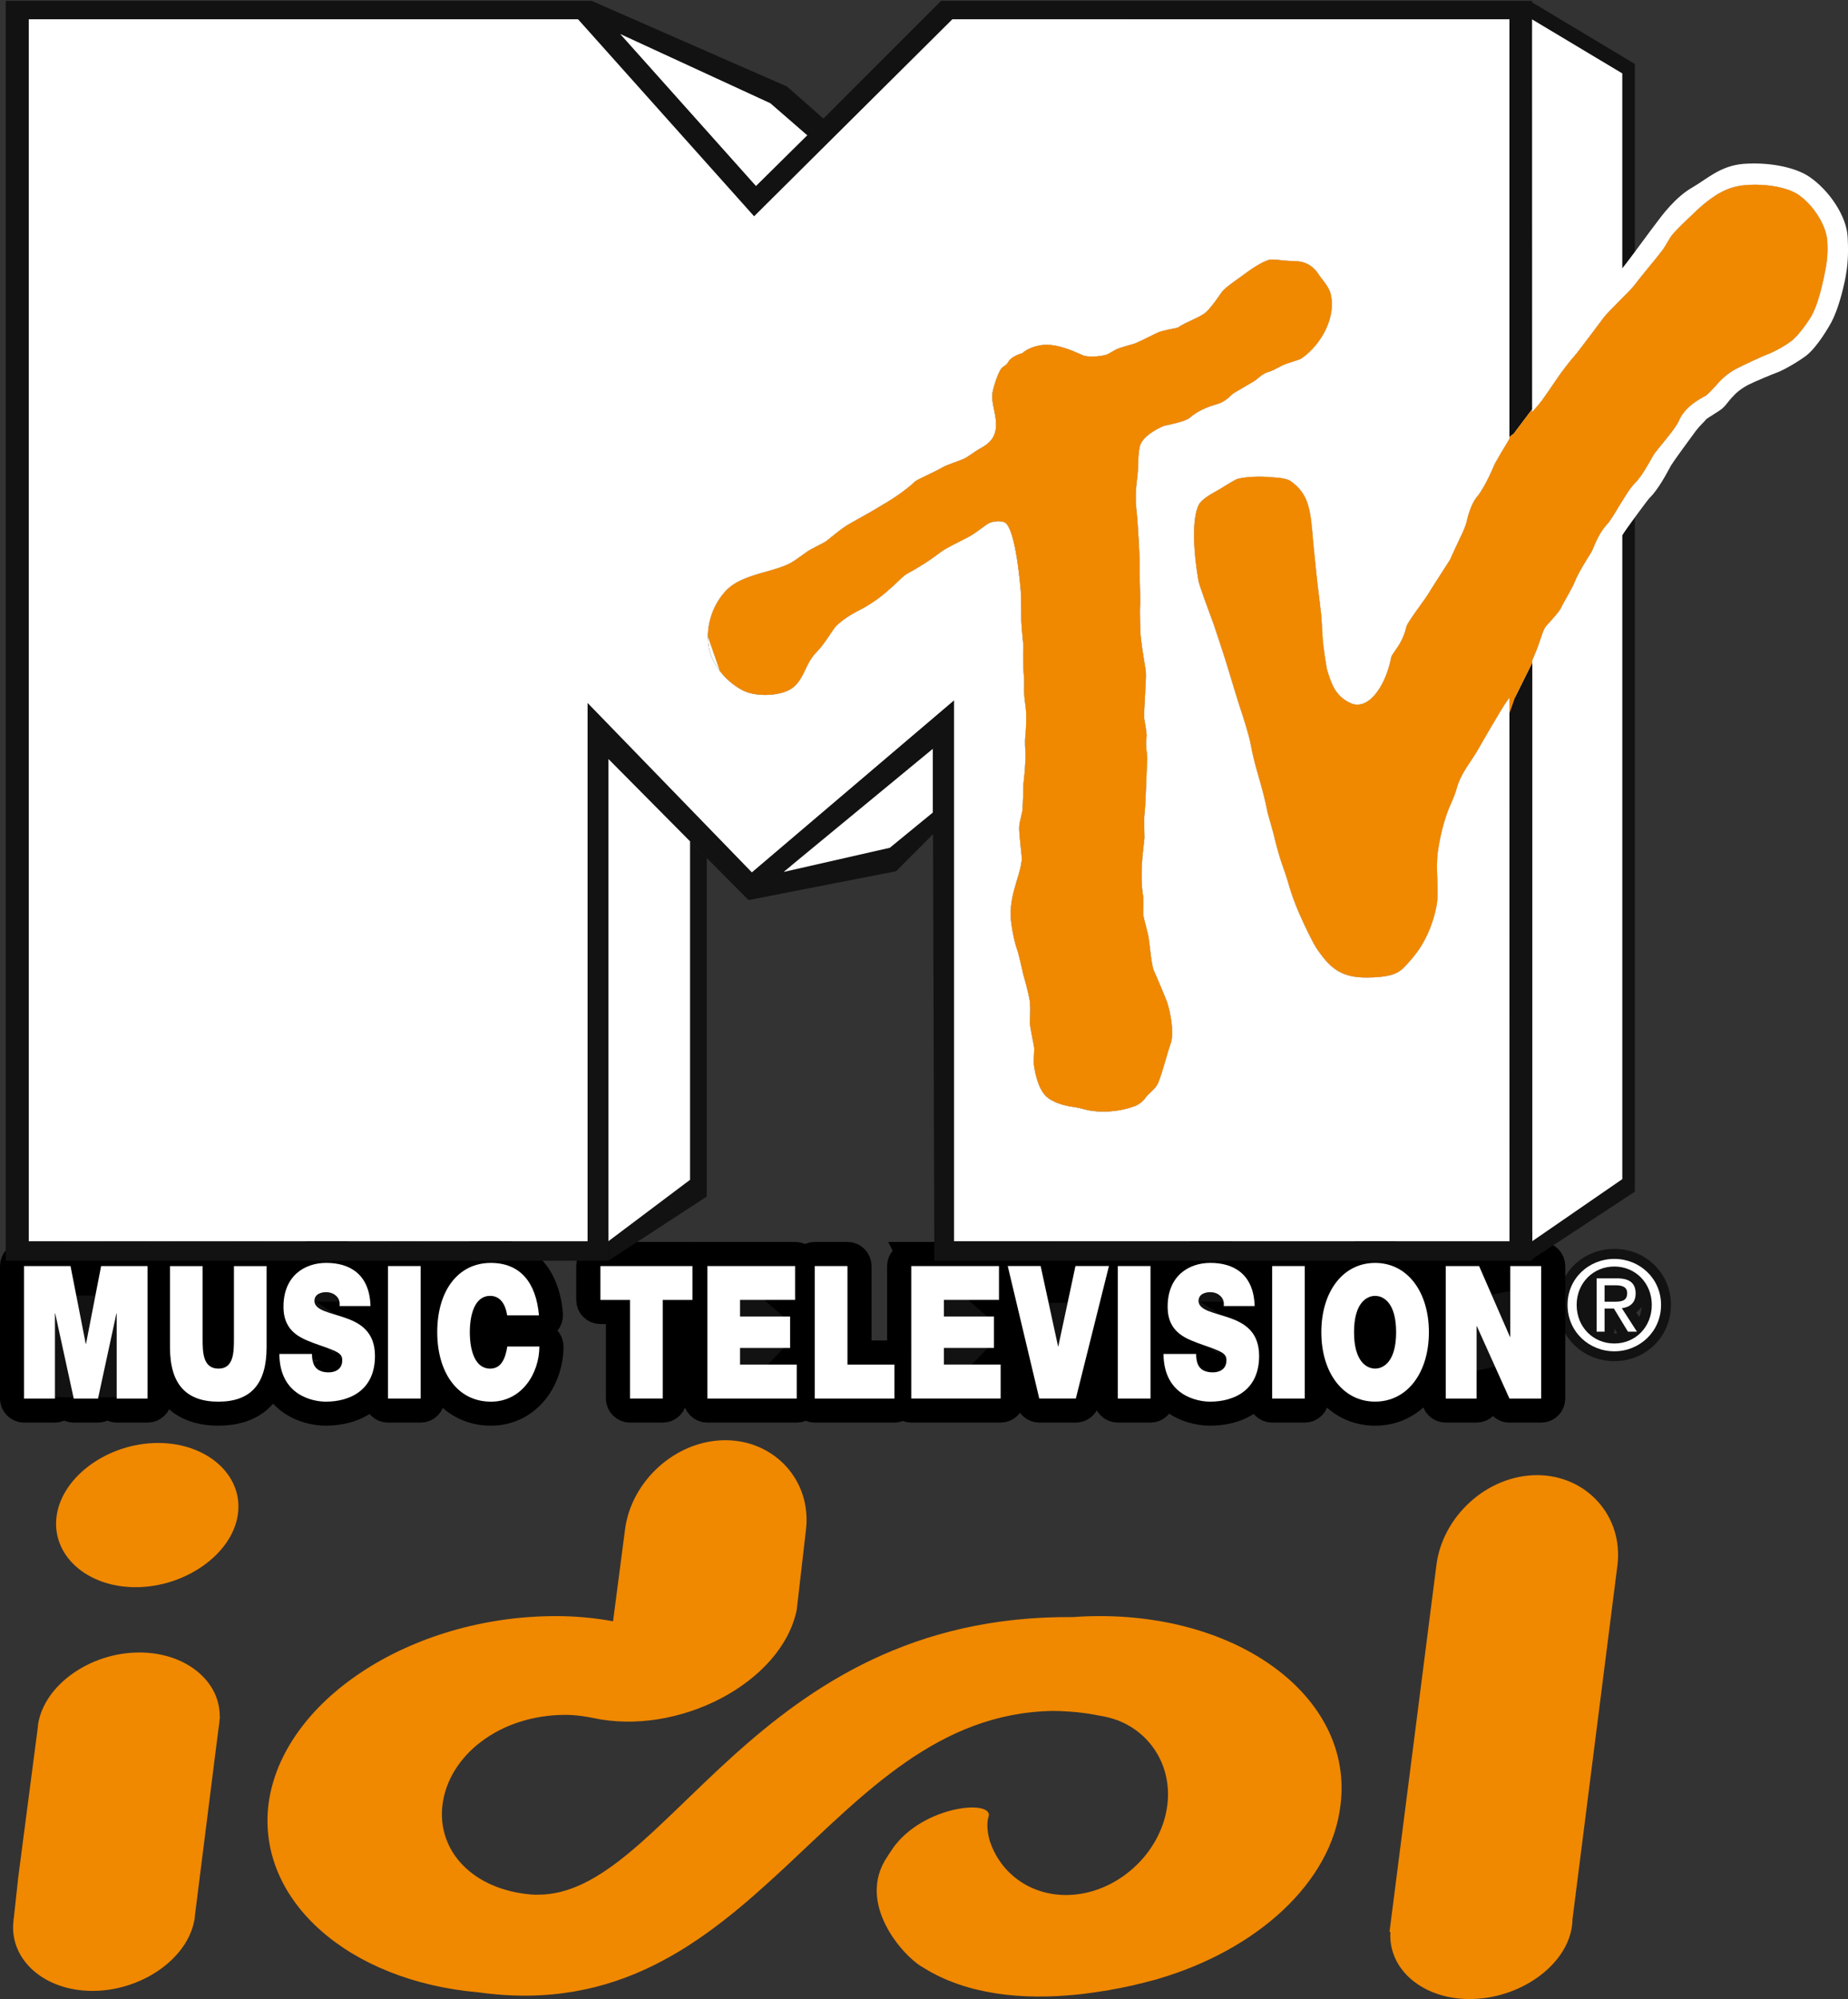
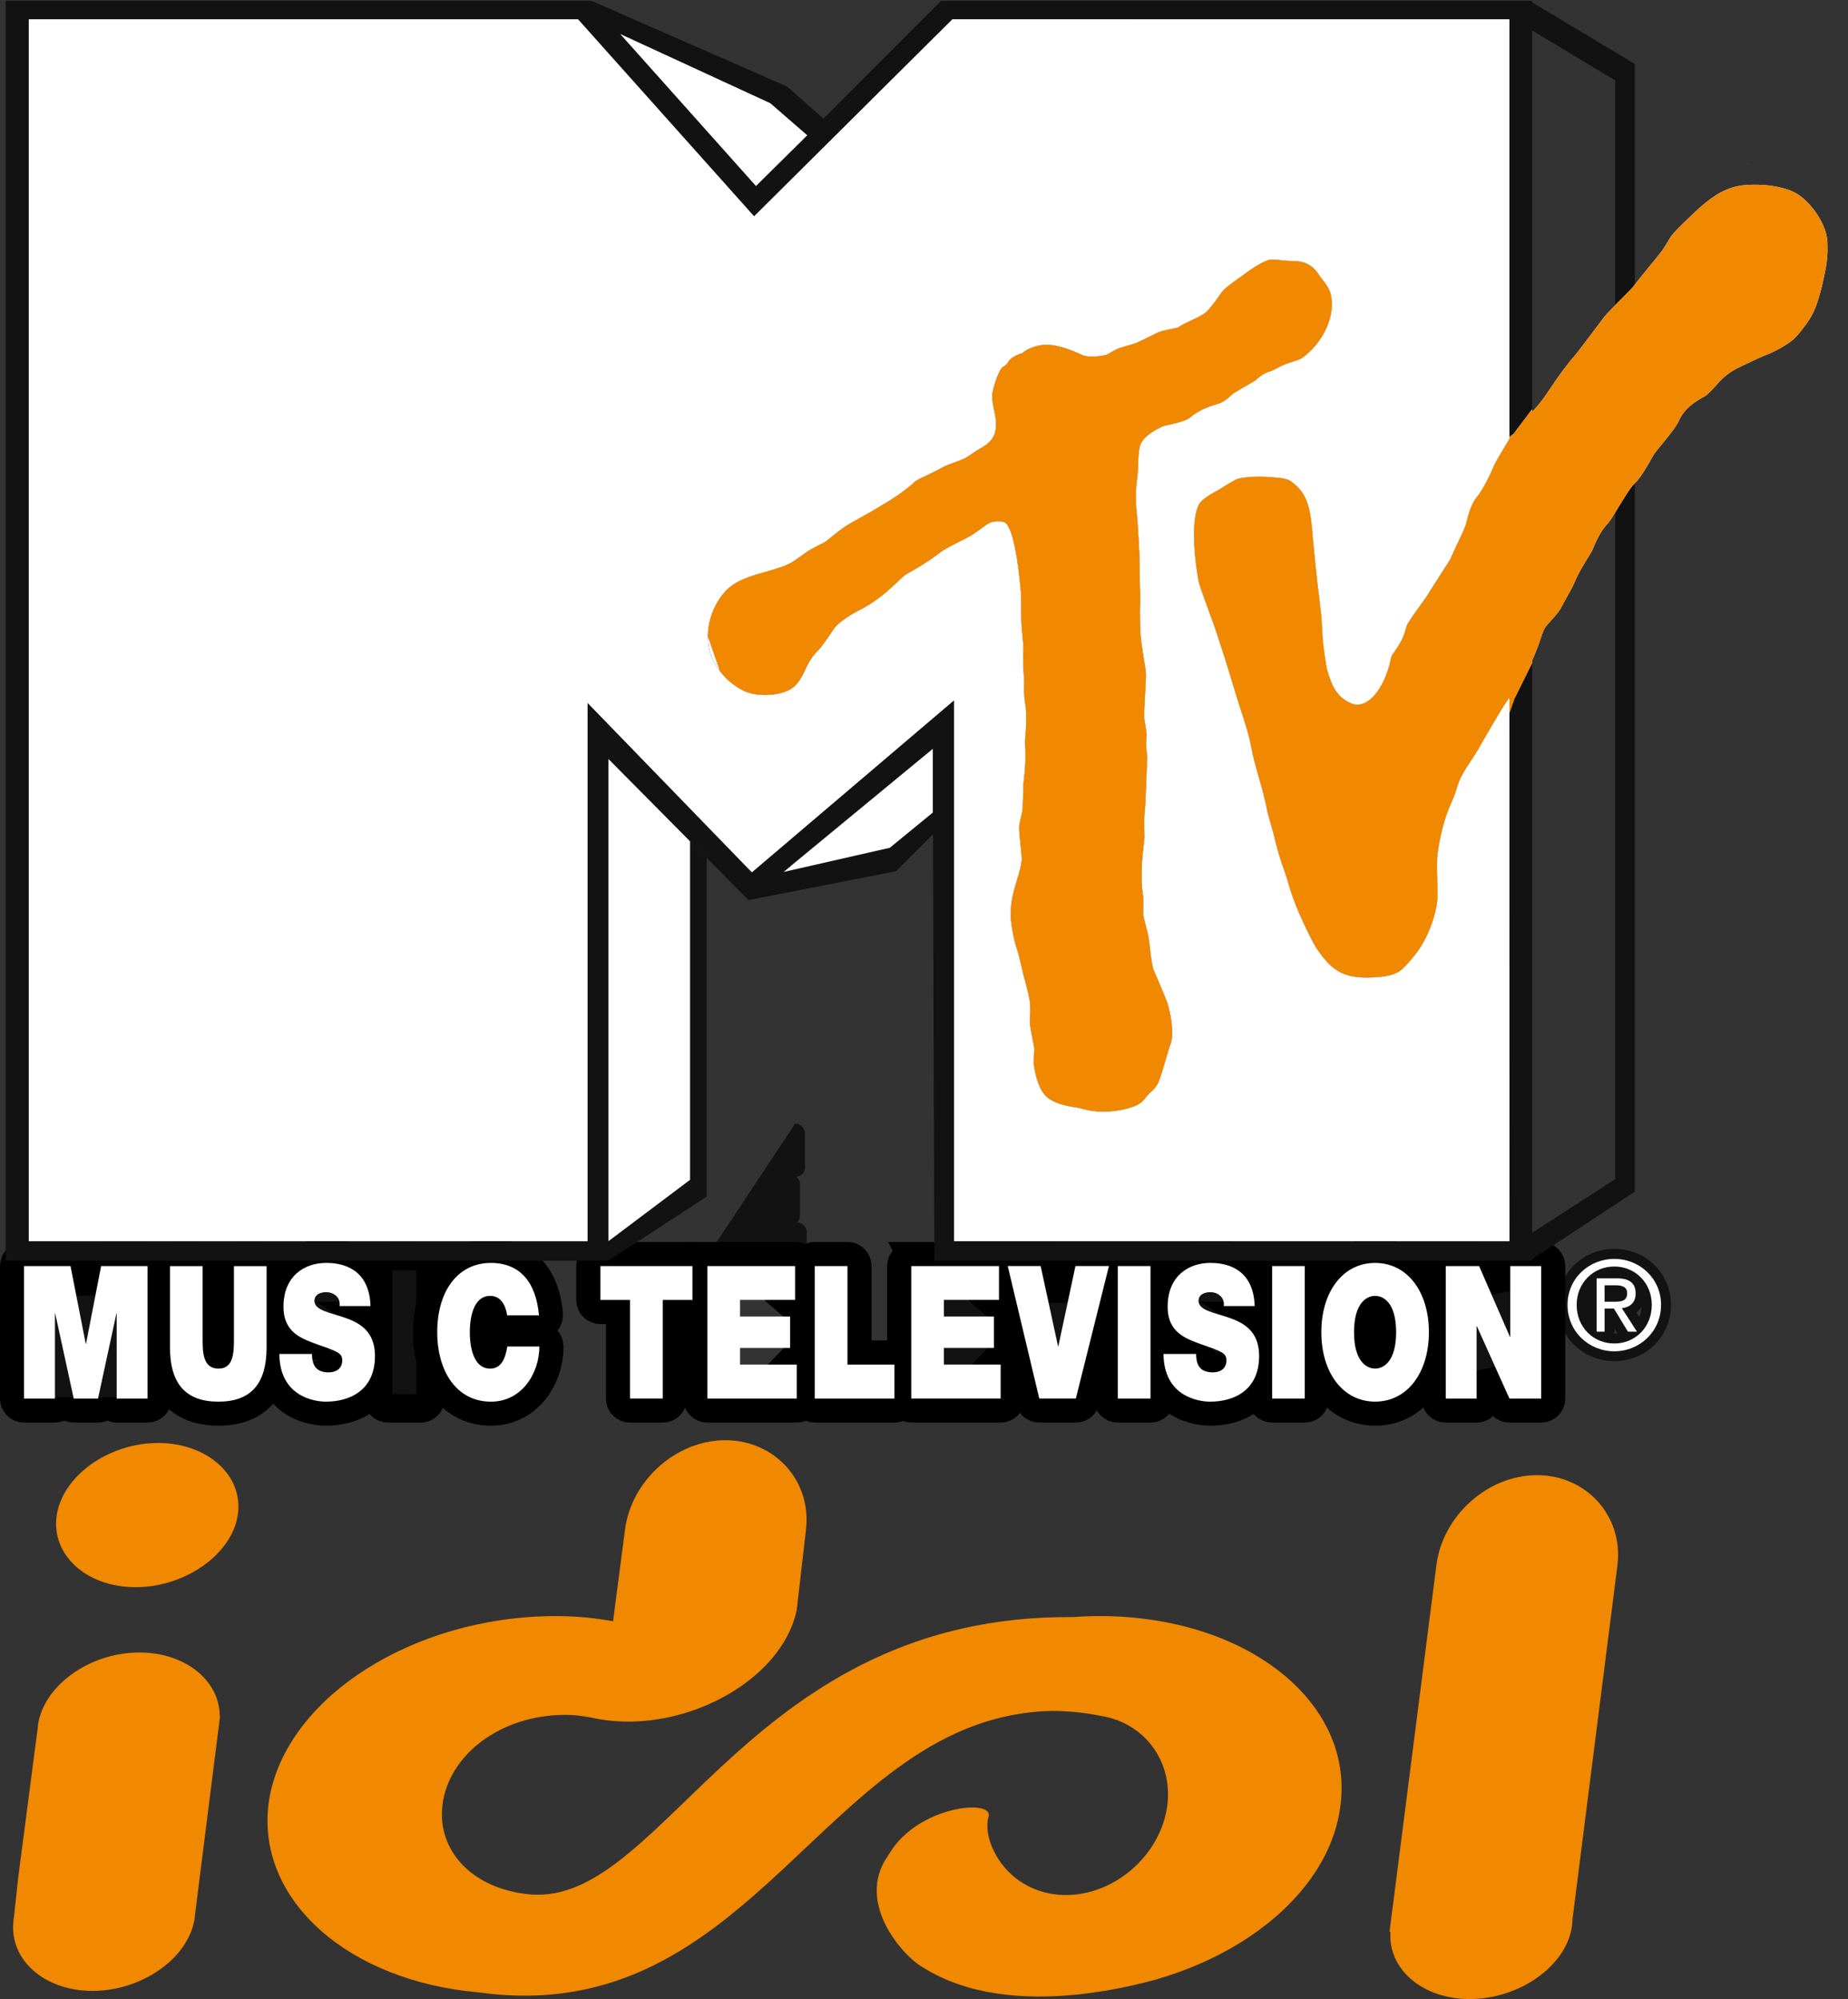
<svg xmlns="http://www.w3.org/2000/svg" xmlns:ns1="http://www.inkscape.org/namespaces/inkscape" width="294" height="318" id="svg2" version="1.1">
  <rect width="100%" height="100%" fill="#333333" stroke="none" />
  <g ns1:label="Layer 1" ns1:groupmode="layer" id="layer1" transform="translate(-585.226,-352.506)">
    <path id="path52543" d="m 842.085,564.337 0,-0.481 c 0.188,0.324 0.303,0.512 0.428,0.721 -0.157,0 -0.282,0.063 -0.449,0.063 -0.031,0 -0.073,-0.01 -0.104,-0.01 0.021,-0.104 0.125,-0.167 0.125,-0.293 m 4.294,-3.949 c -0.042,0.585 -0.136,1.128 -0.355,1.619 -0.219,-0.334 -0.24,-0.366 -0.47,-0.71 0.334,-0.272 0.606,-0.564 0.825,-0.909 m -8.734,-0.303 0,-0.021 0,0.042 0,-0.021 m -4.628,0 c 0,5.015 3.98,8.943 9.047,8.943 5.036,0 8.995,-3.928 8.995,-8.943 0,-4.994 -3.96,-8.912 -8.995,-8.912 -5.067,0 -9.047,3.918 -9.047,8.912" style="fill:#111211;fill-rule:nonzero;stroke:none" />
    <path id="path52547" d="m 601.309,552.326 c -0.742,0 -1.4,0.533 -1.536,1.264 0,0 -0.481,2.455 -0.888,4.576 -0.418,-2.121 -0.888,-4.576 -0.888,-4.576 -0.146,-0.731 -0.794,-1.264 -1.557,-1.264 l -7.397,0 c -0.857,0 -1.557,0.71 -1.557,1.588 l 0,21.062 c 0,0.857 0.7,1.567 1.557,1.567 l 4.921,0 c 0.742,0 1.264,-0.564 1.442,-1.254 0.157,0.731 0.794,1.254 1.546,1.254 l 3.866,0 c 0.742,0 1.379,-0.522 1.536,-1.254 0.167,0.69 0.7,1.254 1.442,1.254 l 4.91,0 c 0.867,0 1.578,-0.71 1.578,-1.567 l 0,-21.062 c 0,-0.878 -0.71,-1.588 -1.578,-1.588 z" style="fill:#111211;fill-rule:nonzero;stroke:none" />
    <path id="path52551" stroke-miterlimit="4" d="m 601.309,552.326 c -0.742,0 -1.4,0.533 -1.536,1.264 0,0 -0.481,2.455 -0.888,4.576 -0.418,-2.121 -0.888,-4.576 -0.888,-4.576 -0.146,-0.731 -0.794,-1.264 -1.546,-1.264 l -7.407,0 c -0.857,0 -1.557,0.71 -1.557,1.588 l 0,21.062 c 0,0.857 0.7,1.567 1.557,1.567 l 4.921,0 c 0.742,0 1.264,-0.564 1.442,-1.254 0.157,0.731 0.794,1.254 1.546,1.254 l 3.866,0 c 0.742,0 1.379,-0.522 1.536,-1.254 0.167,0.69 0.7,1.254 1.442,1.254 l 4.91,0 c 0.867,0 1.578,-0.71 1.578,-1.567 l 0,-21.062 c 0,-0.878 -0.71,-1.588 -1.578,-1.588 l -7.397,0 z" style="fill:none;stroke:#000000;stroke-width:4.524;stroke-linecap:butt;stroke-linejoin:miter;stroke-miterlimit:4" />
    <path id="path52555" d="m 622.445,552.326 c -0.867,0 -1.578,0.71 -1.578,1.588 l 0,11.461 c 0,2.789 -0.261,3.26 -0.867,3.26 -0.596,0 -0.961,-0.219 -0.961,-3.26 l 0,-11.461 c 0,-0.878 -0.7,-1.588 -1.567,-1.588 l -5.203,0 c -0.867,0 -1.567,0.71 -1.567,1.588 l 0,12.913 c 0,8.442 5.036,10.207 9.256,10.207 4.231,0 9.256,-1.766 9.256,-10.207 l 0,-12.913 c 0,-0.878 -0.69,-1.588 -1.578,-1.588 z" style="fill:#111211;fill-rule:nonzero;stroke:none" />
    <path id="path52559" stroke-miterlimit="4" d="m 622.445,552.326 c -0.867,0 -1.578,0.71 -1.578,1.588 l 0,11.461 c 0,2.789 -0.261,3.26 -0.867,3.26 -0.596,0 -0.961,-0.219 -0.961,-3.26 l 0,-11.461 c 0,-0.878 -0.7,-1.588 -1.567,-1.588 l -5.203,0 c -0.867,0 -1.567,0.71 -1.567,1.588 l 0,12.913 c 0,8.442 5.036,10.207 9.256,10.207 4.231,0 9.256,-1.766 9.256,-10.207 l 0,-12.913 c 0,-0.878 -0.69,-1.588 -1.578,-1.588 l -5.192,0 z" style="fill:none;stroke:#000000;stroke-width:4.524;stroke-linecap:butt;stroke-linejoin:miter;stroke-miterlimit:4" />
    <path id="path52563" d="m 636.559,568.823 c 0,-0.01 -0.031,-0.272 -0.063,-0.512 0.7,0.251 1.316,0.501 1.588,0.679 0,0.031 -0.01,0.115 -0.01,0.115 -0.031,0.042 -0.251,0.125 -0.554,0.125 -0.836,0 -0.919,-0.24 -0.961,-0.407 m -7.804,-8.452 c 0,3.103 1.41,4.848 3.092,5.924 l -2.184,0 c -0.418,0 -0.825,0.178 -1.128,0.47 -0.282,0.303 -0.449,0.7 -0.449,1.128 0.052,7.23 5.662,9.141 8.985,9.141 4.545,0 9.382,-2.319 9.382,-8.828 0,-3.364 -1.525,-5.234 -3.291,-6.373 l 1.013,0 c 0.418,0 0.815,-0.167 1.107,-0.46 0.293,-0.303 0.46,-0.69 0.46,-1.107 l 0,-0.042 c -0.157,-5.255 -3.364,-8.41 -8.609,-8.41 -4.179,0 -8.379,2.654 -8.379,8.556" style="fill:#111211;fill-rule:nonzero;stroke:none" />
    <path id="path52567" stroke-miterlimit="4" d="m 636.559,568.823 c 0,-0.01 -0.031,-0.272 -0.063,-0.512 0.7,0.251 1.316,0.501 1.588,0.679 0,0.031 -0.01,0.115 -0.01,0.115 -0.031,0.042 -0.251,0.125 -0.554,0.125 -0.836,0 -0.919,-0.24 -0.961,-0.407 z m -7.804,-8.452 c 0,3.103 1.41,4.848 3.092,5.924 l -2.184,0 c -0.418,0 -0.825,0.178 -1.128,0.47 -0.282,0.303 -0.449,0.7 -0.449,1.128 0.052,7.23 5.662,9.141 8.985,9.141 4.545,0 9.382,-2.319 9.382,-8.828 0,-3.364 -1.525,-5.234 -3.291,-6.373 l 1.013,0 c 0.418,0 0.815,-0.167 1.107,-0.46 0.293,-0.303 0.46,-0.69 0.46,-1.107 l 0,-0.042 c -0.157,-5.245 -3.364,-8.41 -8.609,-8.41 -4.179,0 -8.379,2.654 -8.379,8.556 z" style="fill:none;stroke:#000000;stroke-width:4.524;stroke-linecap:butt;stroke-linejoin:miter;stroke-miterlimit:4" />
    <path id="path52571" d="m 646.946,552.326 c -0.867,0 -1.578,0.71 -1.578,1.588 l 0,21.062 c 0,0.857 0.71,1.567 1.578,1.567 l 5.203,0 c 0.878,0 1.567,-0.71 1.567,-1.567 l 0,-21.062 c 0,-0.878 -0.69,-1.588 -1.567,-1.588 z" style="fill:#111211;fill-rule:nonzero;stroke:none" />
    <path id="path52575" stroke-miterlimit="4" d="m 646.946,552.326 c -0.867,0 -1.578,0.71 -1.578,1.588 l 0,21.062 c 0,0.857 0.71,1.567 1.578,1.567 l 5.203,0 c 0.878,0 1.567,-0.71 1.567,-1.567 l 0,-21.062 c 0,-0.878 -0.69,-1.588 -1.567,-1.588 l -5.203,0 z" style="fill:none;stroke:#000000;stroke-width:4.524;stroke-linecap:butt;stroke-linejoin:miter;stroke-miterlimit:4" />
    <path id="path52579" d="m 653.203,564.435 c 0,7.533 4.074,12.6 10.134,12.6 2.737,0 5.203,-1.201 6.937,-3.385 1.484,-1.881 2.34,-4.419 2.34,-6.948 0,-0.867 -0.71,-1.567 -1.578,-1.567 l -5.098,0 c -0.784,0 -1.452,0.554 -1.557,1.316 -0.355,2.184 -0.94,2.184 -1.181,2.184 -1.306,0 -1.651,-2.643 -1.651,-4.2 0,-1.578 0.345,-4.221 1.651,-4.221 0.836,0 1.087,1.201 1.139,1.713 0.104,0.804 0.773,1.4 1.567,1.4 l 5.067,0 c 0.428,0 0.846,-0.199 1.149,-0.522 0.293,-0.324 0.439,-0.763 0.407,-1.201 -0.522,-6.185 -3.886,-9.747 -9.194,-9.779 -6.059,0 -10.134,5.067 -10.134,12.61" style="fill:#111211;fill-rule:nonzero;stroke:none" />
    <path id="path52583" stroke-miterlimit="4" d="m 653.203,564.435 c 0,7.533 4.074,12.6 10.134,12.6 2.737,0 5.203,-1.201 6.937,-3.385 1.484,-1.881 2.34,-4.419 2.34,-6.948 0,-0.867 -0.71,-1.567 -1.578,-1.567 l -5.098,0 c -0.784,0 -1.452,0.554 -1.557,1.316 -0.355,2.184 -0.94,2.184 -1.181,2.184 -1.306,0 -1.651,-2.643 -1.651,-4.2 0,-1.567 0.345,-4.221 1.651,-4.221 0.836,0 1.087,1.201 1.139,1.713 0.104,0.804 0.773,1.4 1.567,1.4 l 5.067,0 c 0.428,0 0.846,-0.199 1.149,-0.522 0.293,-0.324 0.439,-0.763 0.407,-1.201 -0.522,-6.185 -3.886,-9.747 -9.194,-9.779 -6.059,0 -10.134,5.067 -10.134,12.61 z" style="fill:none;stroke:#000000;stroke-width:4.524;stroke-linecap:butt;stroke-linejoin:miter;stroke-miterlimit:4" />
    <path id="path52587" d="m 680.737,552.326 c -0.867,0 -1.567,0.71 -1.567,1.588 l 0,5.38 c 0,0.867 0.7,1.578 1.567,1.578 l 3.145,0 0,14.104 c 0,0.857 0.71,1.567 1.578,1.567 l 5.203,0 c 0.867,0 1.578,-0.71 1.578,-1.567 l 0,-14.104 3.145,0 c 0.867,0 1.567,-0.71 1.567,-1.578 l 0,-5.38 c 0,-0.878 -0.7,-1.588 -1.567,-1.588 z" style="fill:#111211;fill-rule:nonzero;stroke:none" />
    <path id="path52591" stroke-miterlimit="4" d="m 680.737,552.326 c -0.867,0 -1.578,0.71 -1.578,1.588 l 0,5.38 c 0,0.867 0.71,1.578 1.578,1.578 l 3.145,0 0,14.104 c 0,0.857 0.71,1.567 1.567,1.567 l 5.213,0 c 0.867,0 1.578,-0.71 1.578,-1.567 l 0,-14.104 3.145,0 c 0.867,0 1.567,-0.71 1.567,-1.578 l 0,-5.38 c 0,-0.878 -0.7,-1.588 -1.567,-1.588 l -14.647,0 z" style="fill:none;stroke:#000000;stroke-width:4.524;stroke-linecap:butt;stroke-linejoin:miter;stroke-miterlimit:4" />
-     <path id="path52595" d="m 697.759,552.326 c -0.878,0 -1.567,0.71 -1.567,1.588 l 0,21.062 c 0,0.857 0.69,1.567 1.567,1.567 l 14.219,0 c 0.878,0 1.588,-0.71 1.588,-1.567 l 0,-5.412 c 0,-0.846 -0.69,-1.515 -1.525,-1.557 0.272,-0.282 0.449,-0.658 0.449,-1.066 l 0,-5.025 c 0,-0.46 -0.219,-0.857 -0.543,-1.139 0.752,-0.125 1.348,-0.7 1.348,-1.484 l 0,-5.38 c 0,-0.878 -0.7,-1.588 -1.578,-1.588 z" style="fill:#111211;fill-rule:nonzero;stroke:none" />
+     <path id="path52595" d="m 697.759,552.326 c -0.878,0 -1.567,0.71 -1.567,1.588 c 0,0.857 0.69,1.567 1.567,1.567 l 14.219,0 c 0.878,0 1.588,-0.71 1.588,-1.567 l 0,-5.412 c 0,-0.846 -0.69,-1.515 -1.525,-1.557 0.272,-0.282 0.449,-0.658 0.449,-1.066 l 0,-5.025 c 0,-0.46 -0.219,-0.857 -0.543,-1.139 0.752,-0.125 1.348,-0.7 1.348,-1.484 l 0,-5.38 c 0,-0.878 -0.7,-1.588 -1.578,-1.588 z" style="fill:#111211;fill-rule:nonzero;stroke:none" />
    <path id="path52599" stroke-miterlimit="4" d="m 697.759,552.326 c -0.878,0 -1.578,0.71 -1.578,1.588 l 0,21.062 c 0,0.857 0.7,1.567 1.578,1.567 l 14.219,0 c 0.878,0 1.588,-0.71 1.588,-1.567 l 0,-5.412 c 0,-0.836 -0.69,-1.515 -1.525,-1.557 0.272,-0.282 0.449,-0.658 0.449,-1.066 l 0,-5.025 c 0,-0.46 -0.219,-0.857 -0.543,-1.139 0.752,-0.125 1.348,-0.7 1.348,-1.484 l 0,-5.38 c 0,-0.878 -0.7,-1.588 -1.578,-1.588 l -13.958,0 z" style="fill:none;stroke:#000000;stroke-width:4.524;stroke-linecap:butt;stroke-linejoin:miter;stroke-miterlimit:4" />
    <path id="path52603" d="m 714.847,552.326 c -0.867,0 -1.578,0.71 -1.578,1.588 l 0,21.062 c 0,0.857 0.71,1.567 1.578,1.567 l 12.673,0 c 0.857,0 1.567,-0.71 1.567,-1.567 l 0,-5.412 c 0,-0.867 -0.71,-1.567 -1.567,-1.567 l -5.903,0 0,-14.083 c 0,-0.878 -0.69,-1.588 -1.567,-1.588 z" style="fill:#111211;fill-rule:nonzero;stroke:none" />
    <path id="path52607" stroke-miterlimit="4" d="m 714.847,552.326 c -0.867,0 -1.578,0.71 -1.578,1.588 l 0,21.062 c 0,0.857 0.71,1.567 1.578,1.567 l 12.673,0 c 0.857,0 1.567,-0.71 1.567,-1.567 l 0,-5.412 c 0,-0.867 -0.71,-1.567 -1.567,-1.567 l -5.903,0 0,-14.083 c 0,-0.878 -0.69,-1.588 -1.567,-1.588 l -5.203,0 z" style="fill:none;stroke:#000000;stroke-width:4.524;stroke-linecap:butt;stroke-linejoin:miter;stroke-miterlimit:4" />
    <path id="path52611" d="m 730.197,552.326 c -0.878,0 -1.578,0.71 -1.578,1.588 l 0,21.062 c 0,0.857 0.7,1.567 1.578,1.567 l 14.219,0 c 0.867,0 1.588,-0.71 1.588,-1.567 l 0,-5.412 c 0,-0.846 -0.69,-1.515 -1.525,-1.557 0.272,-0.282 0.449,-0.658 0.449,-1.066 l 0,-5.025 c 0,-0.46 -0.219,-0.857 -0.543,-1.139 0.752,-0.125 1.348,-0.7 1.348,-1.484 l 0,-5.38 c 0,-0.878 -0.71,-1.588 -1.578,-1.588 z" style="fill:#111211;fill-rule:nonzero;stroke:none" />
    <path id="path52615" stroke-miterlimit="4" d="m 730.197,552.326 c -0.878,0 -1.578,0.71 -1.578,1.588 l 0,21.062 c 0,0.857 0.7,1.567 1.578,1.567 l 14.219,0 c 0.867,0 1.588,-0.71 1.588,-1.567 l 0,-5.412 c 0,-0.836 -0.69,-1.515 -1.525,-1.557 0.272,-0.282 0.449,-0.658 0.449,-1.066 l 0,-5.025 c 0,-0.46 -0.219,-0.857 -0.543,-1.139 0.752,-0.125 1.348,-0.7 1.348,-1.484 l 0,-5.38 c 0,-0.878 -0.71,-1.588 -1.578,-1.588 l -13.958,0 z" style="fill:none;stroke:#000000;stroke-width:4.524;stroke-linecap:butt;stroke-linejoin:miter;stroke-miterlimit:4" />
    <path id="path52619" d="m 756.31,552.326 c -0.742,0 -1.39,0.533 -1.536,1.233 0,0 -0.616,2.904 -1.212,5.715 -0.606,-2.81 -1.243,-5.715 -1.243,-5.715 -0.157,-0.7 -0.804,-1.233 -1.536,-1.233 l -5.245,0 c -0.481,0 -0.94,0.219 -1.222,0.596 -0.303,0.387 -0.418,0.878 -0.303,1.337 l 5.036,21.072 c 0.167,0.7 0.794,1.212 1.525,1.212 l 5.798,0 c 0.721,0 1.369,-0.501 1.536,-1.191 l 5.266,-21.072 c 0.115,-0.46 0.021,-0.961 -0.293,-1.348 -0.293,-0.387 -0.752,-0.606 -1.233,-0.606 z" style="fill:#111211;fill-rule:nonzero;stroke:none" />
    <path id="path52623" stroke-miterlimit="4" d="m 756.31,552.326 c -0.742,0 -1.39,0.533 -1.536,1.233 0,0 -0.616,2.904 -1.212,5.715 -0.606,-2.81 -1.243,-5.715 -1.243,-5.715 -0.157,-0.7 -0.804,-1.233 -1.536,-1.233 l -5.245,0 c -0.481,0 -0.94,0.219 -1.222,0.596 -0.303,0.387 -0.418,0.878 -0.303,1.337 l 5.036,21.072 c 0.167,0.7 0.794,1.212 1.525,1.212 l 5.798,0 c 0.721,0 1.369,-0.501 1.536,-1.191 l 5.266,-21.072 c 0.115,-0.46 0.021,-0.961 -0.293,-1.348 -0.293,-0.387 -0.752,-0.606 -1.233,-0.606 l -5.339,0 z" style="fill:none;stroke:#000000;stroke-width:4.524;stroke-linecap:butt;stroke-linejoin:miter;stroke-miterlimit:4" />
    <path id="path52627" d="m 763.056,552.326 c -0.878,0 -1.578,0.71 -1.578,1.588 l 0,21.062 c 0,0.857 0.7,1.567 1.578,1.567 l 5.192,0 c 0.867,0 1.588,-0.71 1.588,-1.567 l 0,-21.062 c 0,-0.878 -0.721,-1.588 -1.588,-1.588 z" style="fill:#111211;fill-rule:nonzero;stroke:none" />
    <path id="path52631" stroke-miterlimit="4" d="m 763.056,552.326 c -0.878,0 -1.578,0.71 -1.578,1.588 l 0,21.062 c 0,0.857 0.7,1.567 1.578,1.567 l 5.192,0 c 0.878,0 1.588,-0.71 1.588,-1.567 l 0,-21.062 c 0,-0.878 -0.71,-1.588 -1.588,-1.588 l -5.192,0 z" style="fill:none;stroke:#000000;stroke-width:4.524;stroke-linecap:butt;stroke-linejoin:miter;stroke-miterlimit:4" />
    <path id="path52635" d="m 777.209,568.811 c 0,0 -0.021,-0.261 -0.063,-0.501 0.7,0.251 1.327,0.501 1.598,0.679 l 0,0.115 c -0.042,0.042 -0.251,0.125 -0.554,0.125 -0.857,0 -0.93,-0.24 -0.982,-0.418 m -7.794,-8.442 c 0,3.103 1.41,4.848 3.092,5.924 l -2.184,0 c -0.418,0 -0.836,0.178 -1.118,0.47 -0.293,0.303 -0.46,0.7 -0.46,1.128 0.052,7.23 5.673,9.141 8.995,9.141 1.724,0 4.21,-0.324 6.258,-1.891 1.421,-1.076 3.113,-3.166 3.113,-6.937 0,-3.375 -1.525,-5.234 -3.291,-6.373 l 1.013,0 c 0.418,0 0.815,-0.167 1.118,-0.46 0.282,-0.303 0.449,-0.69 0.449,-1.107 l 0,-0.052 c -0.146,-5.234 -3.375,-8.389 -8.619,-8.389 -4.158,0 -8.368,2.643 -8.368,8.546" style="fill:#111211;fill-rule:nonzero;stroke:none" />
    <path id="path52639" stroke-miterlimit="4" d="m 777.209,568.811 c 0,0 -0.021,-0.261 -0.063,-0.501 0.7,0.251 1.327,0.501 1.598,0.679 l 0,0.115 c -0.042,0.042 -0.251,0.125 -0.554,0.125 -0.857,0 -0.93,-0.24 -0.982,-0.418 z m -7.794,-8.442 c 0,3.103 1.41,4.848 3.092,5.924 l -2.184,0 c -0.418,0 -0.836,0.178 -1.118,0.47 -0.293,0.303 -0.449,0.7 -0.449,1.128 0.042,7.23 5.662,9.141 8.985,9.141 1.724,0 4.21,-0.324 6.258,-1.891 1.421,-1.076 3.113,-3.166 3.113,-6.937 0,-3.375 -1.525,-5.234 -3.291,-6.373 l 1.013,0 c 0.418,0 0.815,-0.167 1.118,-0.46 0.282,-0.303 0.449,-0.69 0.449,-1.107 l 0,-0.052 c -0.146,-5.234 -3.375,-8.389 -8.619,-8.389 -4.158,0 -8.368,2.643 -8.368,8.546 z" style="fill:none;stroke:#000000;stroke-width:4.524;stroke-linecap:butt;stroke-linejoin:miter;stroke-miterlimit:4" />
    <path id="path52643" d="m 787.613,552.326 c -0.878,0 -1.588,0.71 -1.588,1.588 l 0,21.062 c 0,0.857 0.71,1.567 1.588,1.567 l 5.192,0 c 0.867,0 1.567,-0.71 1.567,-1.567 l 0,-21.062 c 0,-0.878 -0.7,-1.588 -1.567,-1.588 z" style="fill:#111211;fill-rule:nonzero;stroke:none" />
    <path id="path52647" stroke-miterlimit="4" d="m 787.613,552.326 c -0.878,0 -1.588,0.71 -1.588,1.588 l 0,21.062 c 0,0.857 0.71,1.567 1.588,1.567 l 5.192,0 c 0.878,0 1.567,-0.71 1.567,-1.567 l 0,-21.062 c 0,-0.878 -0.69,-1.588 -1.567,-1.588 l -5.192,0 z" style="fill:none;stroke:#000000;stroke-width:4.524;stroke-linecap:butt;stroke-linejoin:miter;stroke-miterlimit:4" />
    <path id="path52651" d="m 802.211,564.435 c 0,-3.113 0.951,-4.221 1.787,-4.221 0.23,0 0.585,0.094 0.93,0.543 0.554,0.679 0.846,2.006 0.846,3.677 0,1.661 -0.293,2.978 -0.846,3.677 -0.345,0.428 -0.7,0.522 -0.93,0.522 -0.836,0 -1.787,-1.097 -1.787,-4.2 m -8.358,0 c 0,7.428 4.169,12.6 10.144,12.6 5.955,0 10.134,-5.171 10.134,-12.6 0,-7.428 -4.179,-12.61 -10.134,-12.61 -5.976,0 -10.144,5.182 -10.144,12.61" style="fill:#111211;fill-rule:nonzero;stroke:none" />
    <path id="path52655" stroke-miterlimit="4" d="m 802.211,564.435 c 0,-3.113 0.951,-4.221 1.787,-4.221 0.23,0 0.585,0.094 0.93,0.543 0.554,0.679 0.846,2.006 0.846,3.677 0,1.661 -0.293,2.978 -0.846,3.677 -0.345,0.428 -0.7,0.522 -0.93,0.522 -0.836,0 -1.787,-1.097 -1.787,-4.2 z m -8.358,0 c 0,7.428 4.169,12.6 10.144,12.6 5.955,0 10.134,-5.171 10.134,-12.6 0,-7.428 -4.179,-12.61 -10.134,-12.61 -5.976,0 -10.144,5.182 -10.144,12.61 z" style="fill:none;stroke:#000000;stroke-width:4.524;stroke-linecap:butt;stroke-linejoin:miter;stroke-miterlimit:4" />
    <path id="path52659" d="m 825.496,552.326 c -0.878,0 -1.578,0.71 -1.578,1.588 l 0,3.803 c -0.93,-2.121 -1.943,-4.451 -1.943,-4.451 -0.24,-0.585 -0.804,-0.94 -1.431,-0.94 l -5.318,0 c -0.867,0 -1.578,0.71 -1.578,1.588 l 0,21.062 c 0,0.857 0.71,1.567 1.578,1.567 l 4.91,0 c 0.867,0 1.578,-0.71 1.578,-1.567 l 0,-4.283 c 1.087,2.403 2.204,4.9 2.204,4.9 0.261,0.575 0.825,0.951 1.442,0.951 l 5.057,0 c 0.878,0 1.567,-0.71 1.567,-1.567 l 0,-21.062 c 0,-0.878 -0.69,-1.588 -1.567,-1.588 z" style="fill:#111211;fill-rule:nonzero;stroke:none" />
    <path id="path52663" stroke-miterlimit="4" d="m 825.496,552.326 c -0.878,0 -1.578,0.71 -1.578,1.588 l 0,3.803 c -0.93,-2.121 -1.933,-4.451 -1.933,-4.451 -0.251,-0.585 -0.815,-0.94 -1.442,-0.94 l -5.318,0 c -0.867,0 -1.578,0.71 -1.578,1.588 l 0,21.062 c 0,0.857 0.71,1.567 1.578,1.567 l 4.91,0 c 0.867,0 1.578,-0.71 1.578,-1.567 l 0,-4.283 c 1.087,2.403 2.204,4.9 2.204,4.9 0.261,0.575 0.825,0.951 1.442,0.951 l 5.057,0 c 0.878,0 1.567,-0.71 1.567,-1.567 l 0,-21.062 c 0,-0.878 -0.69,-1.588 -1.567,-1.588 l -4.921,0 z" style="fill:none;stroke:#000000;stroke-width:4.524;stroke-linecap:butt;stroke-linejoin:miter;stroke-miterlimit:4" />
    <path id="path52667" d="m 682.026,548.827 12.976,-8.65 0,-53.856 2.664,2.654 0,53.877 -15.64,10.197 z" style="fill:#111211;fill-rule:nonzero;stroke:none" />
    <path id="path52671" d="m 842.2,540.076 -13.226,8.536 0,-191.261 13.226,7.95 z m -16.893,9.925 -88.312,-0.021 0,-86.066 -32.147,27.362 -26.139,-26.954 0,85.679 -88.918,0 0,-194.301 87.518,0 27.895,31.217 31.541,-31.342 88.563,0.125 z m -98.519,-62.632 -15.776,2.821 22.608,-18.565 0.021,8.786 z M 828.973,352.879 l 0,-0.23 -94.037,0 -18.711,18.722 -5.788,-5.098 -31.071,-13.623 4.754,5.37 23.653,10.918 5.83,5.046 -8.118,8.107 -26.119,-29.441 -93.233,0 0,200.402 95.886,0 0,-79.797 22.295,22.431 23.465,-4.586 5.882,-5.892 0,-0.084 0.209,67.929 95.103,0 0,-0.24 16.34,-10.74 0,-179.393 z" style="fill:#111211;fill-rule:nonzero;stroke:none" />
    <path id="path52675" d="m 875.942,390.941 c -0.115,-2.476 -2.194,-5.83 -4.639,-7.48 -1.734,-1.17 -5.203,-1.787 -8.452,-1.504 -2.988,0.251 -5.004,1.734 -6.833,3.249 -0.125,0.073 -4.064,3.73 -4.879,4.795 -0.219,0.293 -1.076,1.828 -1.41,2.267 -0.752,1.003 -1.567,1.975 -2.34,2.915 -0.773,0.951 -1.578,1.933 -2.33,2.925 -0.167,0.209 -0.627,0.679 -1.912,1.975 -0.909,0.919 -2.455,2.497 -2.685,2.81 -0.575,0.752 -4.294,5.757 -4.785,6.279 -0.501,0.512 -2.131,2.654 -2.706,3.5 -0.94,1.379 -1.985,2.936 -2.466,3.573 -0.481,0.637 -1.013,1.222 -1.536,1.807 l 0,-0.449 -2.925,3.897 -0.69,0.522 0,0.313 c -0.878,1.421 -1.964,3.28 -2.319,3.97 -0.084,0.157 -1.515,3.677 -2.831,5.245 -0.993,1.149 -1.484,3.218 -1.724,4.2 -0.042,0.199 -0.46,1.348 -0.961,2.319 -0.47,0.951 -1.619,3.479 -1.619,3.479 0,0 -2.967,4.618 -3.092,4.837 -0.387,0.71 -1.076,1.64 -1.797,2.643 -0.7,0.993 -1.901,2.654 -2.027,3.134 -0.439,1.943 -1.295,3.113 -1.891,3.97 -0.272,0.366 -0.512,0.763 -0.543,0.951 -0.637,3.322 -2.246,6.216 -4.022,7.146 -0.773,0.418 -1.578,0.491 -2.298,0.188 -2.591,-1.097 -3.218,-3.207 -3.907,-5.443 0,0 -0.648,-3.677 -0.71,-5.621 -0.063,-1.076 -0.115,-2.184 -0.209,-3.197 -0.167,-1.473 -0.355,-2.978 -0.533,-4.419 -0.24,-1.943 -0.742,-7.156 -0.742,-7.156 -0.397,-4.827 -0.606,-7.48 -3.583,-9.549 -0.794,-0.564 -2.988,-0.596 -3.228,-0.627 -1.797,-0.167 -3.939,-0.052 -5.213,0.282 -0.46,0.125 -2.486,1.442 -2.904,1.672 -1.254,0.7 -2.81,1.557 -3.26,2.455 -0.993,1.985 -1.013,6.488 -0.042,12.098 0.115,0.69 1.713,5.004 2.403,6.843 0,0 1.807,5.401 2.382,7.345 0.418,1.452 1.672,5.485 1.672,5.485 0.648,1.985 1.557,4.712 1.86,6.415 0.313,1.755 0.794,3.469 1.316,5.276 0.501,1.755 1.003,3.563 1.358,5.506 0.084,0.324 1.013,3.5 1.097,3.96 0.063,0.449 0.825,3.186 1.17,4.169 0.334,0.888 0.658,1.818 0.898,2.643 0.773,2.769 1.651,4.858 2.737,7.156 0.836,1.787 1.525,3.103 1.881,3.636 2.163,3.186 3.897,4.67 7.982,4.66 2.998,-0.011 4.597,-0.407 5.621,-1.316 1.369,-1.295 2.539,-2.873 2.852,-3.385 1.222,-1.881 2.163,-4.221 2.622,-6.603 0.251,-1.285 0.188,-2.737 0.146,-4.252 -0.063,-1.431 -0.125,-2.894 0.063,-4.346 0.125,-0.898 0.596,-4.054 1.776,-7.01 0.063,-0.146 0.909,-1.964 1.212,-3.061 0.449,-1.755 1.41,-3.186 2.34,-4.576 0.397,-0.606 0.773,-1.17 1.087,-1.713 0.69,-1.254 3.74,-6.436 4.158,-7.062 0.251,-0.376 0.543,-0.815 0.825,-1.201 l 0.888,-0.01 2.758,-5.568 0,-0.418 c 0.209,-0.418 0.857,-1.975 1.107,-2.769 0.293,-0.867 0.554,-1.713 0.878,-2.319 0.188,-0.387 2.288,-2.434 2.633,-3.301 0.178,-0.418 1.797,-3.145 2.11,-3.98 0.721,-1.86 2.591,-4.566 2.8,-5.046 0.543,-1.306 1.212,-2.904 2.34,-4.137 0.47,-0.47 1.264,-1.797 1.954,-2.946 0.961,-1.557 1.766,-2.904 2.466,-3.583 1.076,-1.055 2.184,-3.072 2.925,-4.398 0.491,-0.909 3.5,-4.106 4.137,-5.631 1.107,-2.549 4.106,-3.772 4.304,-3.97 0.543,-0.449 0.961,-0.919 1.41,-1.4 0.836,-0.961 1.734,-1.954 3.364,-2.831 0.919,-0.481 4.294,-2.058 4.973,-2.298 0.752,-0.261 2.518,-1.149 3.74,-2.069 1.264,-0.93 2.925,-3.395 3.343,-4.158 0.951,-1.734 1.619,-4.712 1.881,-5.903 0.512,-2.466 0.669,-3.437 0.575,-5.798" style="fill:#ffffff;fill-rule:nonzero;stroke:none" />
    <path id="path52679" d="m 766.522,423.685 c 0.324,-1.964 3.688,-3.385 3.949,-3.448 0.763,-0.167 3.395,-0.7 4.033,-1.285 1.588,-1.369 3.521,-1.922 4.451,-2.194 1.389,-0.407 2.152,-1.504 2.633,-1.755 0.616,-0.345 2.518,-1.504 3.072,-1.807 0.575,-0.293 1.233,-1.243 2.612,-1.609 0.679,-0.188 1.713,-0.93 2.748,-1.254 0.721,-0.251 1.912,-0.606 2.142,-0.742 2.455,-1.536 5.673,-5.798 4.806,-10.124 -0.251,-1.369 -1.369,-2.392 -2.006,-3.375 -1.316,-1.995 -3.072,-2.069 -4.294,-2.069 -1.097,0.01 -2.915,-0.355 -3.552,-0.178 -1.275,0.355 -3.176,1.703 -4.012,2.34 -0.376,0.293 -2.925,2.016 -3.437,2.695 -0.293,0.376 -1.64,2.476 -2.643,3.343 -0.888,0.773 -3.186,1.525 -4.419,2.403 -0.784,0.167 -2.34,0.46 -3.009,0.7 -0.637,0.272 -3.228,1.609 -3.803,1.818 -0.355,0.104 -2.163,0.616 -2.748,0.836 -0.407,0.146 -1.578,0.898 -1.734,0.94 -0.898,0.261 -2.57,0.418 -3.573,0.188 -0.522,-0.115 -4.127,-2.173 -6.937,-1.692 -1.295,0.219 -2.403,0.752 -2.925,1.275 -0.773,0.188 -1.912,0.731 -2.246,1.39 -0.324,0.658 -0.909,0.627 -1.285,1.316 -0.721,1.348 -1.191,3.301 -1.222,3.625 -0.136,1.295 0.219,2.382 0.407,3.458 0.575,3.113 -0.449,4.346 -2.445,5.412 -0.46,0.24 -2.016,1.39 -2.413,1.557 -0.564,0.272 -2.8,1.013 -3.343,1.327 -2.142,1.201 -4.095,1.933 -4.566,2.351 -2.027,1.954 -5.171,3.709 -5.171,3.709 -1.076,0.679 -2.894,1.713 -5.161,2.967 -1.379,0.763 -3.448,2.581 -3.813,2.831 -0.376,0.24 -2.33,1.191 -2.863,1.546 -0.366,0.251 -2.089,1.515 -2.633,1.818 -1.128,0.637 -2.528,1.024 -4.033,1.452 -2.424,0.69 -4.921,1.379 -6.509,3.176 -1.734,1.912 -2.727,4.555 -2.737,7.104 l 1.933,5.558 c 1.337,1.724 3.009,2.789 4.001,3.207 2.204,0.919 5.851,0.69 7.522,-0.564 1.076,-0.794 1.64,-2.037 2.142,-3.113 0.199,-0.418 0.815,-1.734 1.776,-2.675 1.024,-0.972 2.591,-3.604 3.019,-4.033 1.013,-1.003 2.309,-1.828 3.719,-2.549 2.936,-1.484 4.733,-3.291 5.694,-4.148 0.679,-0.596 1.233,-1.285 1.975,-1.682 2.894,-1.588 4.398,-2.748 5.307,-3.437 0.784,-0.596 3.103,-1.692 4.325,-2.34 1.275,-0.669 2.758,-1.975 3.343,-2.246 0.752,-0.355 2.079,-0.366 2.549,-0.052 0.512,0.324 1.713,2.048 2.486,11.001 0.031,0.428 0.073,4.022 0.073,4.607 0.01,0.909 0.345,3.834 0.334,4.127 -0.115,1.724 0,3.751 0.146,5.704 0,0.063 -0.136,1.724 0.178,3.573 0.199,1.212 0.115,3.824 0,4.869 -0.125,0.961 -0.01,1.912 0,2.831 0.031,2.34 -0.313,4.618 -0.345,5.14 0,0.418 -0.031,3.103 -0.167,4.127 -0.031,0.199 -0.439,1.745 -0.47,2.225 -0.115,1.201 0.47,4.764 0.387,5.516 -0.125,1.055 -0.428,2.089 -0.763,3.176 -0.585,1.922 -1.243,4.095 -0.898,6.707 0.167,1.4 0.481,3.061 1.087,4.774 0.021,0.084 0.596,2.351 0.804,3.395 0,0 0.763,2.601 1.034,4.169 0.209,1.233 0.021,3.103 0.031,3.552 0.031,0.878 0.658,3.636 0.69,4.043 0.042,0.303 -0.136,2.163 -0.031,2.863 0.24,1.504 0.825,4.294 2.507,5.286 2.037,1.264 3.876,1.16 5.109,1.515 2.988,0.898 6.436,0.376 8.389,-0.376 0.627,-0.24 1.379,-0.773 1.745,-1.369 0.407,-0.606 1.264,-1.128 1.797,-1.954 0.648,-1.013 1.567,-4.921 2.184,-6.592 0.648,-1.755 -0.073,-5.182 -0.543,-6.613 -0.146,-0.439 -1.724,-4.21 -2.121,-5.057 -0.387,-0.857 -0.7,-4.545 -0.836,-5.339 -0.094,-0.522 -0.752,-2.957 -0.836,-3.427 -0.073,-0.355 0.063,-2.413 -0.031,-3.051 -0.512,-3.124 -0.136,-6.227 0.209,-9.256 0,0 -0.063,-2.988 -0.021,-3.427 0.178,-1.724 0.24,-3.698 0.313,-5.579 0.042,-1.285 0.094,-2.497 0.157,-3.542 0.042,-0.606 -0.345,-2.215 -0.115,-3.521 0.084,-0.512 -0.324,-2.643 -0.355,-2.883 -0.136,-1.149 0.366,-6.268 0.24,-7.606 -0.052,-0.522 -0.627,-3.395 -0.857,-6.018 0,0 -0.125,-3.322 -0.052,-4.294 0.084,-1.275 -0.115,-4.409 -0.084,-7.261 0.01,-0.93 -0.334,-6.665 -0.418,-7.292 -0.157,-1.139 -0.282,-3.322 -0.042,-5.151 0.407,-2.967 0.104,-3.489 0.46,-5.568" style="fill:#ffffff;fill-rule:nonzero;stroke:none" />
    <path id="path52683" stroke-miterlimit="4" d="m 766.522,423.685 c 0.324,-1.964 3.688,-3.385 3.949,-3.448 0.763,-0.167 3.395,-0.7 4.033,-1.285 1.588,-1.369 3.521,-1.922 4.451,-2.194 1.389,-0.407 2.152,-1.504 2.633,-1.755 0.616,-0.345 2.518,-1.504 3.072,-1.807 0.575,-0.293 1.233,-1.243 2.612,-1.609 0.679,-0.188 1.713,-0.93 2.748,-1.254 0.721,-0.251 1.912,-0.606 2.142,-0.742 2.455,-1.536 5.673,-5.798 4.806,-10.124 -0.251,-1.369 -1.369,-2.392 -2.006,-3.375 -1.316,-1.995 -3.072,-2.069 -4.294,-2.069 -1.097,0.01 -2.915,-0.355 -3.542,-0.178 -1.285,0.355 -3.186,1.703 -4.022,2.34 -0.376,0.293 -2.925,2.016 -3.437,2.695 -0.293,0.376 -1.64,2.476 -2.643,3.343 -0.888,0.773 -3.186,1.525 -4.419,2.403 -0.784,0.167 -2.34,0.46 -2.998,0.7 -0.648,0.272 -3.239,1.609 -3.813,1.818 -0.355,0.104 -2.163,0.616 -2.748,0.836 -0.407,0.146 -1.578,0.898 -1.734,0.94 -0.898,0.261 -2.57,0.418 -3.573,0.188 -0.522,-0.115 -4.127,-2.173 -6.937,-1.692 -1.295,0.219 -2.403,0.752 -2.915,1.275 -0.784,0.188 -1.922,0.731 -2.257,1.39 -0.324,0.658 -0.909,0.627 -1.285,1.316 -0.721,1.348 -1.191,3.301 -1.222,3.625 -0.136,1.295 0.219,2.382 0.407,3.458 0.575,3.113 -0.449,4.346 -2.445,5.412 -0.46,0.24 -2.016,1.39 -2.413,1.557 -0.564,0.272 -2.8,1.013 -3.343,1.327 -2.142,1.201 -4.095,1.933 -4.566,2.351 -2.027,1.954 -5.171,3.709 -5.171,3.709 -1.076,0.679 -2.894,1.713 -5.161,2.967 -1.379,0.763 -3.448,2.581 -3.813,2.831 -0.376,0.24 -2.33,1.191 -2.863,1.546 -0.366,0.251 -2.089,1.515 -2.633,1.818 -1.118,0.637 -2.528,1.024 -4.033,1.452 -2.424,0.69 -4.921,1.379 -6.509,3.176 -1.734,1.912 -2.727,4.555 -2.737,7.104 l 1.933,5.558 c 1.337,1.724 3.009,2.789 4.001,3.207 2.204,0.919 5.851,0.69 7.522,-0.564 1.076,-0.794 1.64,-2.037 2.152,-3.113 0.188,-0.418 0.804,-1.734 1.766,-2.675 1.024,-0.972 2.591,-3.604 3.019,-4.033 1.013,-1.003 2.309,-1.828 3.719,-2.549 2.936,-1.484 4.733,-3.291 5.694,-4.148 0.679,-0.596 1.233,-1.285 1.975,-1.682 2.894,-1.588 4.398,-2.758 5.307,-3.437 0.784,-0.596 3.103,-1.692 4.325,-2.34 1.275,-0.669 2.758,-1.975 3.343,-2.246 0.752,-0.355 2.079,-0.366 2.549,-0.052 0.512,0.324 1.713,2.048 2.486,11.001 0.031,0.428 0.073,4.022 0.073,4.607 0.01,0.909 0.345,3.834 0.334,4.127 -0.115,1.724 0,3.751 0.146,5.704 0,0.063 -0.136,1.724 0.178,3.573 0.199,1.212 0.125,3.824 0,4.869 -0.125,0.961 -0.01,1.912 0,2.831 0.031,2.34 -0.313,4.618 -0.345,5.14 0,0.418 -0.031,3.103 -0.167,4.127 -0.031,0.199 -0.439,1.745 -0.47,2.225 -0.115,1.201 0.47,4.764 0.387,5.516 -0.125,1.055 -0.428,2.089 -0.763,3.176 -0.585,1.922 -1.243,4.095 -0.898,6.707 0.167,1.4 0.481,3.061 1.087,4.774 0.021,0.084 0.596,2.351 0.804,3.395 0,0 0.763,2.601 1.034,4.169 0.209,1.233 0.021,3.103 0.031,3.552 0.031,0.878 0.658,3.636 0.69,4.043 0.042,0.303 -0.136,2.163 -0.031,2.863 0.24,1.504 0.825,4.294 2.507,5.286 2.037,1.264 3.876,1.16 5.109,1.515 2.988,0.898 6.436,0.376 8.389,-0.376 0.627,-0.24 1.379,-0.773 1.745,-1.369 0.407,-0.606 1.264,-1.128 1.797,-1.954 0.648,-1.013 1.567,-4.921 2.184,-6.592 0.648,-1.755 -0.073,-5.182 -0.543,-6.613 -0.146,-0.449 -1.724,-4.21 -2.121,-5.057 -0.387,-0.857 -0.69,-4.545 -0.836,-5.339 -0.094,-0.522 -0.752,-2.957 -0.836,-3.427 -0.063,-0.355 0.063,-2.413 -0.031,-3.051 -0.512,-3.124 -0.136,-6.227 0.209,-9.256 0,0 -0.063,-2.988 -0.021,-3.427 0.178,-1.724 0.24,-3.698 0.313,-5.579 0.042,-1.285 0.094,-2.497 0.157,-3.542 0.042,-0.606 -0.345,-2.215 -0.115,-3.521 0.084,-0.512 -0.324,-2.643 -0.355,-2.883 -0.136,-1.149 0.366,-6.268 0.24,-7.606 -0.052,-0.522 -0.627,-3.395 -0.857,-6.018 0,0 -0.125,-3.322 -0.052,-4.294 0.084,-1.275 -0.115,-4.409 -0.084,-7.261 0.01,-0.93 -0.334,-6.665 -0.418,-7.292 -0.157,-1.139 -0.282,-3.322 -0.042,-5.151 0.407,-2.967 0.104,-3.489 0.46,-5.568 z" style="fill:none;stroke:#111211;stroke-width:2.257;stroke-linecap:butt;stroke-linejoin:miter;stroke-miterlimit:4" />
    <path id="path52687" d="m 745.025,461.152 0,-0.01 c 0,0.052 0,0.115 0.01,0.167 -0.01,-0.063 -0.01,-0.115 -0.01,-0.157 m -0.136,-5.798 c 0,-0.042 0.01,-0.073 0.01,-0.178 l 0,0.261 c -0.01,-0.031 -0.01,-0.073 -0.01,-0.084 m 41.361,-64.534 c -1.995,0.575 -4.388,2.351 -5.088,2.894 0.01,-0.01 -0.366,0.261 -0.366,0.261 -1.943,1.379 -3.03,2.204 -3.646,3.019 l -0.387,0.533 c -0.324,0.46 -1.316,1.891 -1.787,2.319 -0.199,0.146 -0.961,0.491 -1.452,0.742 -0.7,0.313 -1.41,0.669 -2.058,1.066 -0.104,0.021 -0.24,0.052 -0.24,0.052 l -2.748,0.69 c -0.031,0.01 -2.089,0.982 -2.089,0.982 0,0 -1.661,0.804 -1.672,0.815 -0.021,0 -0.658,0.188 -0.658,0.188 l -2.152,0.669 c 0,0.031 -1.598,0.825 -1.598,0.825 0,0 -0.052,0.042 -0.104,0.063 -0.512,0.115 -1.264,0.157 -1.661,0.115 l -0.188,-0.104 c -1.609,-0.69 -4.91,-2.173 -8.097,-1.64 -1.358,0.23 -2.56,0.794 -3.583,1.463 -0.804,0.261 -2.424,0.94 -3.448,2.372 -0.24,0.24 -1.64,1.734 -1.64,1.734 -0.93,1.734 -1.536,4.095 -1.609,4.879 -0.021,0.293 -0.042,0.575 -0.042,0.857 0,1.076 0.199,2.016 0.376,2.81 l 0.115,0.627 c 0.084,0.47 0.146,0.784 0.146,1.034 0,0.522 -0.251,0.648 -0.961,1.045 0.021,-0.021 -1.473,0.94 -1.473,0.94 0,0 -0.763,0.491 -0.867,0.564 -0.167,0.052 -0.93,0.355 -0.93,0.355 l -2.57,1.045 c 0.01,-0.01 -2.633,1.327 -2.633,1.327 -1.149,0.554 -1.933,0.93 -2.539,1.484 -1.724,1.661 -4.524,3.228 -4.555,3.249 0,0 -0.115,0.073 -0.125,0.084 l -5.046,2.894 c -1.118,0.648 -2.392,1.63 -3.583,2.591 0,0 -0.334,0.272 -0.418,0.345 -0.094,0.042 -0.898,0.47 -0.898,0.47 l -1.995,1.087 c -0.01,0.021 -0.637,0.449 -0.637,0.449 l -1.766,1.254 c -0.763,0.428 -1.901,0.752 -3.322,1.128 -0.01,0.01 -0.125,0.052 -0.136,0.052 -2.675,0.773 -5.715,1.651 -7.888,4.095 -2.225,2.445 -3.521,5.798 -3.531,9.162 l 0,0.021 c 0,0.355 0.052,0.7 0.167,1.034 l 1.933,5.558 c 0.115,0.324 0.272,0.637 0.491,0.898 2.089,2.695 4.555,3.886 5.255,4.179 2.915,1.212 7.794,1.181 10.635,-0.93 1.692,-1.254 2.497,-2.988 3.082,-4.242 0.366,-0.815 0.784,-1.463 1.16,-1.807 0.784,-0.773 1.567,-1.881 2.486,-3.26 0,0 0.512,-0.721 0.596,-0.846 0.7,-0.679 1.64,-1.327 2.873,-1.943 2.957,-1.494 4.942,-3.312 6.028,-4.283 l 0.345,-0.313 0.69,-0.658 c 0.219,-0.23 0.543,-0.533 0.658,-0.616 2.957,-1.598 4.576,-2.821 5.548,-3.552 l 0.157,-0.115 c 0.397,-0.293 1.828,-1.024 2.612,-1.421 l 1.316,-0.658 2.518,-1.672 c 0,0 0.063,-0.052 0.084,-0.063 0.324,1.254 0.784,3.563 1.149,7.909 0,-0.042 0.073,3.552 0.073,3.552 l 0.01,0.836 c 0,-0.011 0.219,3.072 0.219,3.072 0,0 0.104,0.982 0.104,1.066 -0.021,0.491 -0.042,0.982 -0.042,1.504 0,1.369 0.084,2.8 0.178,4.169 l 0,0.021 c -0.01,0.188 -0.01,0.501 -0.01,0.919 0,0.784 0.031,1.933 0.251,3.145 0.052,0.324 0.063,0.93 0.063,1.609 0,0.846 -0.031,1.797 -0.104,2.372 0,0 0.011,0 0.011,0.01 0,0.178 -0.042,2.497 -0.042,2.497 l 0.021,0.721 0,0.293 c 0,1.41 -0.146,2.789 -0.23,3.657 l -0.094,1.076 c 0,0.01 -0.01,0.219 -0.01,0.219 -0.042,2.278 -0.094,3.124 -0.136,3.448 -0.021,0.104 -0.042,0.219 -0.042,0.219 l -0.46,2.33 c -0.01,0.199 -0.021,0.387 -0.021,0.606 0,0.763 0.104,1.807 0.251,3.186 0,0 0.136,1.536 0.157,1.661 -0.104,0.742 -0.345,1.557 -0.616,2.486 -0.533,1.745 -1.139,3.792 -1.139,6.227 0,0.585 0.042,1.201 0.104,1.839 0.23,1.839 0.616,3.51 1.16,5.098 0.021,0.094 0.773,3.291 0.773,3.291 0.01,0.073 0.063,0.23 0.073,0.282 0.209,0.679 0.752,2.654 0.94,3.772 0.042,0.282 0.052,0.658 0.052,1.045 0,0.46 -0.021,0.93 -0.031,1.254 l -0.021,0.825 c 0.021,0.773 0.261,1.943 0.554,3.531 0,0 0.104,0.522 0.136,0.7 0,0.157 -0.01,0.481 -0.01,0.481 l 0.01,2.581 c 0.23,1.431 0.919,5.683 3.97,7.533 1.964,1.191 3.803,1.484 4.994,1.661 l 0.867,0.167 c 3.834,1.149 8.003,0.47 10.427,-0.47 1.013,-0.387 2.403,-1.264 3.249,-2.581 -0.052,0.073 0.272,-0.24 0.272,-0.24 l 1.525,-1.713 c 0.627,-0.972 1.076,-2.466 1.755,-4.827 l 0.731,-2.382 c 0.334,-0.898 0.449,-1.933 0.449,-2.957 0,-2.8 -0.898,-5.568 -0.961,-5.725 -0.209,-0.669 -1.745,-4.283 -2.184,-5.265 -0.157,-0.533 -0.376,-2.403 -0.47,-3.207 l -0.188,-1.504 c 0.01,0.011 -0.46,-1.891 -0.46,-1.891 0,0 -0.293,-1.212 -0.324,-1.39 l 0,-0.784 -0.063,-2.309 c -0.157,-0.961 -0.209,-1.922 -0.209,-2.904 0,-1.797 0.199,-3.604 0.428,-5.485 0.01,-0.115 0.021,-0.334 0.021,-0.481 l -0.021,-3.113 c 0,0.011 0,0.011 0,0 0,-0.031 0.303,-5.203 0.303,-5.203 l 0.01,-0.522 c 0,-0.01 0.157,-3.437 0.157,-3.437 l -0.094,-1.515 c -0.031,-0.387 -0.104,-0.888 -0.104,-1.285 0,-0.157 0.021,-0.293 0.042,-0.407 0.031,-0.209 0.052,-0.449 0.052,-0.731 0,-0.627 -0.115,-1.494 -0.366,-2.988 0,0 0,-0.031 -0.031,-0.052 l 0,-0.209 c 0,-0.637 0.084,-2.006 0.136,-2.946 0.094,-1.504 0.146,-2.643 0.146,-3.489 0,-0.355 -0.01,-0.648 -0.031,-0.898 0,0.031 -0.209,-1.4 -0.209,-1.4 0,0 -0.596,-4.367 -0.616,-4.513 l 0,0.073 0,-0.094 -0.021,-0.063 c 0,0.052 0,0.052 0.021,0.063 -0.021,-0.167 -0.073,-3.876 -0.073,-3.876 0,0.031 -0.021,-3.51 -0.021,-3.51 l -0.052,-3.918 c 0.01,-1.055 -0.345,-6.989 -0.439,-7.742 -0.125,-0.93 -0.251,-2.8 -0.052,-4.325 0,-0.021 0.272,-3.458 0.272,-3.458 0,0 0.125,-1.452 0.146,-1.776 0.293,-0.355 1.191,-0.919 1.807,-1.17 l 0.031,0 c 2.581,-0.575 4.169,-1.055 5.171,-1.954 0.982,-0.857 2.403,-1.285 3.176,-1.515 1.734,-0.512 2.821,-1.494 3.406,-2.048 0,0 0.063,-0.063 0.136,-0.115 0.418,-0.24 2.779,-1.64 2.779,-1.64 0.01,0 1.201,-0.846 1.201,-0.846 0.345,-0.282 0.543,-0.449 0.752,-0.512 0.042,-0.01 1.881,-0.804 1.881,-0.804 l 1.066,-0.522 0.637,-0.199 2.142,-0.804 c 2.936,-1.86 6.477,-6.362 6.477,-11.398 0,-0.669 -0.063,-1.348 -0.209,-2.037 -0.334,-1.734 -1.295,-2.946 -1.995,-3.855 l -0.46,-0.637 c -2.34,-3.542 -5.819,-3.489 -6.948,-3.479 0.01,0 -1.254,-0.115 -1.254,-0.115 -1.181,-0.125 -2.184,-0.24 -3.145,0.042" style="fill:#111211;fill-rule:nonzero;stroke:none" />
    <path id="path52691" d="m 766.522,423.685 c 0.324,-1.964 3.688,-3.385 3.949,-3.448 0.763,-0.167 3.395,-0.7 4.033,-1.285 1.588,-1.369 3.521,-1.922 4.451,-2.194 1.389,-0.407 2.152,-1.504 2.633,-1.755 0.616,-0.345 2.518,-1.504 3.072,-1.807 0.575,-0.293 1.233,-1.243 2.612,-1.609 0.679,-0.188 1.713,-0.93 2.748,-1.254 0.721,-0.251 1.912,-0.606 2.142,-0.742 2.455,-1.536 5.673,-5.798 4.806,-10.124 -0.251,-1.369 -1.369,-2.392 -2.006,-3.375 -1.316,-1.995 -3.072,-2.069 -4.294,-2.069 -1.097,0.01 -2.915,-0.355 -3.552,-0.178 -1.275,0.355 -3.176,1.703 -4.012,2.34 -0.376,0.293 -2.925,2.016 -3.437,2.695 -0.293,0.376 -1.64,2.476 -2.643,3.343 -0.888,0.773 -3.186,1.525 -4.419,2.403 -0.784,0.167 -2.34,0.46 -3.009,0.7 -0.637,0.272 -3.228,1.609 -3.803,1.818 -0.355,0.104 -2.163,0.616 -2.748,0.836 -0.407,0.146 -1.578,0.898 -1.734,0.94 -0.898,0.261 -2.57,0.418 -3.573,0.188 -0.522,-0.115 -4.127,-2.173 -6.937,-1.692 -1.295,0.219 -2.403,0.752 -2.925,1.275 -0.773,0.188 -1.912,0.731 -2.246,1.39 -0.324,0.658 -0.909,0.627 -1.285,1.316 -0.721,1.348 -1.191,3.301 -1.222,3.625 -0.136,1.295 0.219,2.382 0.407,3.458 0.575,3.113 -0.449,4.346 -2.445,5.412 -0.46,0.24 -2.016,1.39 -2.413,1.557 -0.564,0.272 -2.8,1.013 -3.343,1.327 -2.142,1.201 -4.095,1.933 -4.566,2.351 -2.027,1.954 -5.171,3.709 -5.171,3.709 -1.076,0.679 -2.894,1.713 -5.161,2.967 -1.379,0.763 -3.448,2.581 -3.813,2.831 -0.376,0.24 -2.33,1.191 -2.863,1.546 -0.366,0.251 -2.089,1.515 -2.633,1.818 -1.128,0.637 -2.528,1.024 -4.033,1.452 -2.424,0.69 -4.921,1.379 -6.509,3.176 -1.734,1.912 -2.727,4.555 -2.737,7.104 l 1.933,5.558 c 1.337,1.724 3.009,2.789 4.001,3.207 2.204,0.919 5.851,0.69 7.522,-0.564 1.076,-0.794 1.64,-2.037 2.142,-3.113 0.199,-0.418 0.815,-1.734 1.776,-2.675 1.024,-0.972 2.591,-3.604 3.019,-4.033 1.013,-1.003 2.309,-1.828 3.719,-2.549 2.936,-1.484 4.733,-3.291 5.694,-4.148 0.679,-0.596 1.233,-1.285 1.975,-1.682 2.894,-1.588 4.398,-2.748 5.307,-3.437 0.784,-0.596 3.103,-1.692 4.325,-2.34 1.275,-0.669 2.758,-1.975 3.343,-2.246 0.752,-0.355 2.079,-0.366 2.549,-0.052 0.512,0.324 1.713,2.048 2.486,11.001 0.031,0.428 0.073,4.022 0.073,4.607 0.01,0.909 0.345,3.834 0.334,4.127 -0.115,1.724 0,3.751 0.146,5.704 0,0.063 -0.136,1.724 0.178,3.573 0.199,1.212 0.115,3.824 0,4.869 -0.125,0.961 -0.01,1.912 0,2.831 0.031,2.34 -0.313,4.618 -0.345,5.14 0,0.418 -0.031,3.103 -0.167,4.127 -0.031,0.199 -0.439,1.745 -0.47,2.225 -0.115,1.201 0.47,4.764 0.387,5.516 -0.125,1.055 -0.428,2.089 -0.763,3.176 -0.585,1.922 -1.243,4.095 -0.898,6.707 0.167,1.4 0.481,3.061 1.087,4.774 0.021,0.084 0.596,2.351 0.804,3.395 0,0 0.763,2.601 1.034,4.169 0.209,1.233 0.021,3.103 0.031,3.552 0.031,0.878 0.658,3.636 0.69,4.043 0.042,0.303 -0.136,2.163 -0.031,2.863 0.24,1.504 0.825,4.294 2.507,5.286 2.037,1.264 3.876,1.16 5.109,1.515 2.988,0.898 6.436,0.376 8.389,-0.376 0.627,-0.24 1.379,-0.773 1.745,-1.369 0.407,-0.606 1.264,-1.128 1.797,-1.954 0.648,-1.013 1.567,-4.921 2.184,-6.592 0.648,-1.755 -0.073,-5.182 -0.543,-6.613 -0.146,-0.439 -1.724,-4.21 -2.121,-5.057 -0.387,-0.857 -0.7,-4.545 -0.836,-5.339 -0.094,-0.522 -0.752,-2.957 -0.836,-3.427 -0.073,-0.355 0.063,-2.413 -0.031,-3.051 -0.512,-3.124 -0.136,-6.227 0.209,-9.256 0,0 -0.063,-2.988 -0.021,-3.427 0.178,-1.724 0.24,-3.698 0.313,-5.579 0.042,-1.285 0.094,-2.497 0.157,-3.542 0.042,-0.606 -0.345,-2.215 -0.115,-3.521 0.084,-0.512 -0.324,-2.643 -0.355,-2.883 -0.136,-1.149 0.366,-6.268 0.24,-7.606 -0.052,-0.522 -0.627,-3.395 -0.857,-6.018 0,0 -0.125,-3.322 -0.052,-4.294 0.084,-1.275 -0.115,-4.409 -0.084,-7.261 0.01,-0.93 -0.334,-6.665 -0.418,-7.292 -0.157,-1.139 -0.282,-3.322 -0.042,-5.151 0.407,-2.967 0.104,-3.489 0.46,-5.568" style="fill:#ffffff;fill-rule:nonzero;stroke:none" />
    <path id="path52695" d="m 840.499,559.576 0,-2.612 1.766,0 c 0.888,0 1.828,0.188 1.828,1.233 0,1.295 -0.951,1.379 -2.058,1.379 z m 0,1.087 1.484,0 2.236,3.677 1.431,0 -2.403,-3.73 c 1.243,-0.157 2.194,-0.825 2.194,-2.34 0,-1.672 -0.993,-2.413 -2.988,-2.413 l -3.218,0 0,8.483 1.264,0 z m 1.557,6.801 c 4.012,0 7.428,-3.124 7.428,-7.386 0,-4.221 -3.416,-7.313 -7.428,-7.313 -4.043,0 -7.449,3.092 -7.449,7.313 0,4.263 3.406,7.386 7.449,7.386 m -5.997,-7.386 c 0,-3.479 2.633,-6.101 5.997,-6.101 3.333,0 5.955,2.622 5.955,6.101 0,3.542 -2.622,6.143 -5.955,6.143 -3.364,0 -5.997,-2.601 -5.997,-6.143" style="fill:#ffffff;fill-rule:nonzero;stroke:none" />
    <path id="path52699" d="m 589.047,553.906 7.397,0 2.424,12.38 0.042,0 2.403,-12.38 7.386,0 0,21.072 -4.91,0 0,-13.54 -0.042,0 -2.925,13.54 -3.866,0 -2.946,-13.54 -0.042,0 0,13.54 -4.921,0 z" style="fill:#ffffff;fill-rule:nonzero;stroke:none" />
    <path id="path52703" d="m 627.637,566.825 c 0,5.84 -2.518,8.65 -7.668,8.65 -5.161,0 -7.7,-2.81 -7.7,-8.65 l 0,-12.913 5.192,0 0,11.461 c 0,2.163 0,4.848 2.528,4.848 2.455,0 2.455,-2.685 2.455,-4.848 l 0,-11.461 5.192,0 z" style="fill:#ffffff;fill-rule:nonzero;stroke:none" />
    <path id="path52707" d="m 634.859,567.89 c 0,0.533 0.063,1.003 0.188,1.379 0.376,1.275 1.504,1.546 2.476,1.546 0.846,0 2.152,-0.366 2.152,-1.922 0,-1.107 -0.731,-1.4 -3.646,-2.413 -2.654,-0.961 -5.704,-1.87 -5.704,-6.112 0,-4.879 3.333,-6.968 6.801,-6.968 3.667,0 6.895,1.734 7.042,6.864 l -4.921,0 c 0.094,-0.773 -0.178,-1.327 -0.606,-1.672 -0.428,-0.387 -1.024,-0.533 -1.536,-0.533 -0.71,0 -1.86,0.24 -1.86,1.431 0.084,1.504 2.497,1.807 4.879,2.643 2.392,0.825 4.754,2.204 4.754,6.07 0,5.506 -4.043,7.271 -7.804,7.271 -1.912,0 -7.355,-0.867 -7.407,-7.585 z" style="fill:#ffffff;fill-rule:nonzero;stroke:none" />
-     <path style="fill:#ffffff;fill-rule:nonzero;stroke:none" d="m 646.947,553.905 5.203,0 0,21.072 -5.203,0 z" id="path52709" />
    <path id="path52713" d="m 665.904,561.748 c -0.094,-0.752 -0.564,-3.103 -2.706,-3.103 -2.434,0 -3.228,2.957 -3.228,5.788 0,2.831 0.794,5.788 3.228,5.788 1.745,0 2.424,-1.546 2.737,-3.521 l 5.098,0 c 0,4.242 -2.769,8.776 -7.7,8.776 -5.464,0 -8.546,-4.827 -8.546,-11.043 0,-6.645 3.333,-11.032 8.546,-11.032 4.628,0.021 7.177,3.072 7.637,8.347 z" style="fill:#ffffff;fill-rule:nonzero;stroke:none" />
    <path id="path52717" d="m 685.459,559.29 -4.712,0 0,-5.38 14.637,0 0,5.38 -4.722,0 0,15.682 -5.203,0 z" style="fill:#ffffff;fill-rule:nonzero;stroke:none" />
    <path id="path52721" d="m 697.759,553.906 13.958,0 0,5.38 -8.755,0 0,2.643 7.961,0 0,5.004 -7.961,0 0,2.643 9.016,0 0,5.401 -14.219,0 z" style="fill:#ffffff;fill-rule:nonzero;stroke:none" />
    <path id="path52725" d="m 714.847,553.906 5.203,0 0,15.671 7.47,0 0,5.401 -12.673,0 z" style="fill:#ffffff;fill-rule:nonzero;stroke:none" />
    <path id="path52729" d="m 730.197,553.906 13.958,0 0,5.38 -8.765,0 0,2.643 7.961,0 0,5.004 -7.961,0 0,2.643 9.027,0 0,5.401 -14.219,0 z" style="fill:#ffffff;fill-rule:nonzero;stroke:none" />
    <path id="path52733" d="m 756.383,574.974 -5.819,0 -5.015,-21.072 5.234,0 2.769,12.777 0.042,0 2.727,-12.777 5.328,0 z" style="fill:#ffffff;fill-rule:nonzero;stroke:none" />
    <path style="fill:#ffffff;fill-rule:nonzero;stroke:none" d="m 763.06,553.905 5.203,0 0,21.072 -5.203,0 z" id="path52735" />
    <path id="path52739" d="m 775.521,567.89 c 0,0.533 0.063,1.003 0.178,1.379 0.387,1.275 1.515,1.546 2.497,1.546 0.857,0 2.142,-0.366 2.142,-1.922 0,-1.107 -0.742,-1.4 -3.636,-2.413 -2.664,-0.961 -5.715,-1.87 -5.715,-6.112 0,-4.879 3.333,-6.968 6.801,-6.968 3.657,0 6.885,1.734 7.042,6.864 l -4.921,0 c 0.104,-0.773 -0.188,-1.327 -0.616,-1.672 -0.418,-0.387 -1.013,-0.533 -1.536,-0.533 -0.7,0 -1.86,0.24 -1.86,1.431 0.094,1.504 2.497,1.807 4.889,2.643 2.392,0.825 4.754,2.204 4.754,6.07 0,5.506 -4.043,7.271 -7.794,7.271 -1.912,0 -7.365,-0.867 -7.418,-7.585 z" style="fill:#ffffff;fill-rule:nonzero;stroke:none" />
    <path style="fill:#ffffff;fill-rule:nonzero;stroke:none" d="m 787.611,553.905 5.192,0 0,21.072 -5.192,0 z" id="path52741" />
    <path id="path52745" d="m 803.994,570.214 c 1.327,0 3.343,-1.097 3.343,-5.788 0,-4.691 -2.016,-5.777 -3.343,-5.777 -1.327,0 -3.354,1.087 -3.354,5.777 0,4.691 2.027,5.788 3.354,5.788 m 0,-16.81 c 5.13,0 8.556,4.586 8.556,11.022 0,6.436 -3.427,11.043 -8.556,11.043 -5.13,0 -8.556,-4.607 -8.556,-11.043 0,-6.436 3.427,-11.022 8.556,-11.022" style="fill:#ffffff;fill-rule:nonzero;stroke:none" />
    <path id="path52749" d="m 815.23,553.906 5.307,0 4.91,11.262 0.052,0 0,-11.262 4.91,0 0,21.072 -5.046,0 -5.182,-11.513 -0.042,0 0,11.513 -4.91,0 z" style="fill:#ffffff;fill-rule:nonzero;stroke:none" />
    <path id="path52753" d="m 610.384,582.048 c -7.856,0 -15.159,5.192 -16.131,11.471 -0.961,6.289 4.691,11.471 12.547,11.471 7.836,0 15.285,-5.182 16.256,-11.471 0.961,-6.279 -4.827,-11.471 -12.673,-11.471 m -2.988,33.327 c -7.846,0 -15.149,5.182 -16.12,11.461 -0.01,0.136 -0.021,0.282 -0.031,0.407 l -3.134,24.029 -0.69,6.394 c 0,0.021 -0.031,0.042 -0.031,0.063 -0.01,0.125 -0.01,0.261 -0.021,0.387 l -0.01,0.031 0,0.01 c -0.648,6.091 4.91,11.053 12.579,11.053 7.731,0 15.055,-5.036 16.193,-11.189 0.052,-0.042 0.063,-0.073 0.031,-0.115 0.011,-0.052 0.031,-0.115 0.031,-0.178 0.031,-0.125 0.031,-0.272 0.031,-0.407 l 3.26,-25.878 0.355,-2.769 c 0,-0.021 0,-0.063 0.01,-0.073 l 0.199,-1.557 c 0,-0.073 0.031,-0.136 0.042,-0.209 0.021,-0.199 0.021,-0.407 0.052,-0.585 l 0.073,-0.627 c -0.01,0.01 -0.01,0.01 -0.031,0.01 0.094,-5.725 -5.443,-10.259 -12.788,-10.259 m 222.352,-28.208 c -7.867,0 -15.023,6.477 -16.005,14.323 l -7.459,58.338 0.146,-0.01 c -0.397,5.924 5.077,10.688 12.6,10.688 7.856,0 15.305,-5.182 16.267,-11.482 0.063,-0.439 0.094,-0.888 0.104,-1.327 l 0.01,-0.01 7.136,-56.197 c 0.961,-7.846 -4.952,-14.323 -12.798,-14.323 m -69.569,22.42 c -1.421,0 -2.842,0.052 -4.252,0.157 -51.004,-0.439 -64.586,44.485 -85.334,44.161 -0.157,0 -0.313,0 -0.46,-0.01 -0.136,-0.01 -0.282,-0.01 -0.428,-0.021 -9.277,-0.794 -14.982,-6.927 -14.083,-14.261 0.961,-7.846 9.1,-14.313 19.568,-14.313 1.734,0 3.646,0.334 4.263,0.47 13.686,3.009 30.12,-5.568 32.523,-17.155 l 1.463,-12.683 c 0.972,-7.856 -4.963,-14.323 -12.819,-14.323 -7.856,0 -15.023,6.467 -15.974,14.323 l -1.891,14.48 c -2.883,-0.543 -6.049,-0.825 -9.079,-0.825 -23.151,0 -43.681,13.488 -45.749,30.026 -1.787,15.326 12.861,28.041 33.421,29.827 44.307,6.185 55.068,-44.109 91.331,-44.767 2.549,0.021 5.077,0.251 7.564,0.773 0.888,0.136 1.745,0.345 2.56,0.648 0.052,0.01 0.115,0.01 0.167,0.042 0.115,0.031 0.219,0.084 0.324,0.136 5.119,2.089 8.379,7.303 7.648,13.341 -0.972,7.867 -8.264,14.344 -16.12,14.344 -5.767,0 -10.395,-3.489 -12.077,-8.452 -0.01,-0.052 -0.021,-0.063 -0.021,-0.063 -0.01,-0.021 -0.021,-0.063 -0.031,-0.084 -0.073,-0.209 -0.679,-2.34 -0.209,-3.803 1.003,-2.863 -10.364,-1.943 -15.253,5.015 -0.031,0.052 -0.073,0.146 -0.136,0.219 -0.23,0.355 -0.481,0.69 -0.69,1.045 -5.098,7.449 2.581,15.953 5.652,17.635 7.156,4.513 16.183,5.119 24.06,4.367 0.804,-0.063 1.578,-0.157 2.351,-0.272 0.125,-0.01 0.272,-0.031 0.407,-0.052 0.648,-0.094 1.264,-0.178 1.891,-0.282 0.167,-0.021 0.345,-0.052 0.522,-0.073 0.585,-0.115 1.149,-0.219 1.703,-0.324 0.157,-0.031 0.334,-0.063 0.47,-0.084 0.7,-0.136 1.369,-0.293 2.027,-0.428 0.334,-0.084 0.669,-0.157 0.993,-0.251 0.073,-0.01 0.157,-0.042 0.24,-0.042 0.846,-0.209 1.609,-0.418 2.34,-0.606 0.084,-0.021 0.178,-0.052 0.261,-0.073 0.104,-0.042 0.188,-0.052 0.282,-0.094 15.567,-4.586 27.456,-15.253 28.887,-27.644 2.069,-16.538 -15.159,-30.026 -38.311,-30.026" style="fill:#f08800;fill-rule:nonzero;stroke:none" />
    <path id="path52757" d="m 863.322,378.46 -0.104,0.084 c 0.094,0 0.188,0 0.272,-0.021 z" style="fill:#dc3819;fill-rule:nonzero;stroke:none" />
    <path id="path52761" d="m 682.026,549.946 12.976,-9.758 0,-53.846 -12.976,-13.091 z" style="fill:#ffffff;fill-rule:nonzero;stroke:none" />
    <path id="path52765" d="m 726.791,487.365 6.833,-5.6 0,-10.134 -23.726,19.578 z" style="fill:#ffffff;fill-rule:nonzero;stroke:none" />
    <path id="path52769" d="m 713.652,374.029 -5.871,-5.098 -23.883,-11.012 21.595,24.175 z" style="fill:#ffffff;fill-rule:nonzero;stroke:none" />
-     <path id="path52773" d="m 879.172,390.24 c -0.146,-3.322 -2.936,-7.47 -6.101,-9.612 -2.079,-1.421 -5.892,-2.246 -9.58,-2.1 -0.084,0.01 -0.178,0.01 -0.261,0.01 -0.209,0.021 -0.407,0.021 -0.596,0.031 -3.74,0.303 -5.819,2.403 -8.128,3.73 -2.748,1.567 -4.9,4.492 -5.851,5.777 -0.334,0.418 -1.327,1.776 -1.546,2.069 -0.585,0.804 -3.176,4.304 -3.792,5.046 l 0,-31.008 -14.355,-8.598 0.01,62.016 0,0.449 c 0.522,-0.585 1.055,-1.16 1.525,-1.797 0.481,-0.658 1.536,-2.194 2.476,-3.573 0.564,-0.857 2.194,-2.988 2.706,-3.521 0.491,-0.512 4.21,-5.527 4.774,-6.258 0.24,-0.324 1.776,-1.891 2.685,-2.81 1.295,-1.295 1.745,-1.766 1.922,-1.985 0.752,-0.993 1.557,-1.985 2.33,-2.925 0.773,-0.94 1.578,-1.912 2.33,-2.904 0.355,-0.439 1.191,-1.985 1.431,-2.278 0.804,-1.066 4.743,-4.712 4.858,-4.795 1.839,-1.515 3.855,-3.009 6.833,-3.239 3.26,-0.293 6.739,0.334 8.452,1.494 2.455,1.661 4.545,5.015 4.639,7.491 0.104,2.34 -0.052,3.322 -0.564,5.777 -0.261,1.201 -0.93,4.169 -1.891,5.913 -0.418,0.773 -2.069,3.218 -3.322,4.158 -1.233,0.919 -2.988,1.807 -3.74,2.069 -0.69,0.24 -4.064,1.828 -4.973,2.309 -1.63,0.878 -2.528,1.86 -3.385,2.831 -0.439,0.481 -0.867,0.951 -1.389,1.4 -0.209,0.178 -3.218,1.421 -4.304,3.949 -0.648,1.546 -3.646,4.733 -4.148,5.642 -0.742,1.327 -1.839,3.333 -2.925,4.409 -0.7,0.669 -1.504,2.016 -2.466,3.563 -0.679,1.17 -1.484,2.497 -1.954,2.967 -1.128,1.212 -1.807,2.831 -2.33,4.127 -0.219,0.491 -2.089,3.186 -2.81,5.036 -0.313,0.846 -1.943,3.573 -2.11,4.001 -0.345,0.867 -2.445,2.904 -2.643,3.301 -0.313,0.596 -0.575,1.452 -0.867,2.319 -0.251,0.784 -0.898,2.34 -1.107,2.769 l 0,0.418 0,92.031 14.313,-9.862 0,-102.416 c 0.522,-0.888 4.012,-5.621 4.325,-5.934 1.39,-1.348 2.633,-3.73 3.437,-5.192 0.261,-0.47 2.894,-4.095 3.918,-5.464 0.648,-0.867 1.254,-1.348 1.64,-1.839 0.178,-0.219 2.121,-1.337 2.56,-1.724 0.658,-0.575 0.972,-1.149 1.473,-1.672 0.742,-0.846 1.431,-1.431 2.654,-2.1 0.909,-0.47 4.116,-1.807 4.566,-1.954 1.097,-0.397 3.249,-1.64 4.649,-2.675 1.86,-1.431 3.719,-4.774 4.022,-5.307 1.066,-2.006 1.818,-4.983 2.163,-6.634 0.501,-2.497 0.575,-4.221 0.449,-6.927" style="fill:#ffffff;fill-rule:nonzero;stroke:none" />
    <path id="path52777" d="m 766.105,434.401 c 0.084,0.627 0.428,6.352 0.418,7.303 -0.031,2.852 0.167,5.986 0.073,7.251 -0.063,0.982 0.063,4.304 0.063,4.304 0.23,2.612 0.815,5.495 0.846,6.007 0.136,1.337 -0.366,6.457 -0.23,7.616 0.031,0.23 0.449,2.372 0.355,2.863 -0.23,1.327 0.157,2.936 0.115,3.542 -0.063,1.045 -0.115,2.257 -0.157,3.531 -0.084,1.891 -0.125,3.855 -0.313,5.568 -0.042,0.449 0.021,3.437 0.021,3.437 -0.345,3.04 -0.721,6.133 -0.209,9.256 0.094,0.648 -0.042,2.695 0.031,3.061 0.073,0.47 0.742,2.894 0.825,3.406 0.146,0.815 0.449,4.492 0.846,5.349 0.397,0.857 1.975,4.618 2.121,5.067 0.47,1.421 1.191,4.848 0.543,6.603 -0.616,1.672 -1.546,5.579 -2.184,6.592 -0.533,0.836 -1.39,1.348 -1.787,1.954 -0.376,0.596 -1.128,1.128 -1.766,1.369 -1.954,0.752 -5.401,1.285 -8.389,0.387 -1.222,-0.366 -3.061,-0.261 -5.109,-1.515 -1.672,-1.003 -2.257,-3.803 -2.486,-5.297 -0.115,-0.69 0.063,-2.56 0.021,-2.863 -0.021,-0.397 -0.669,-3.166 -0.69,-4.054 -0.01,-0.439 0.167,-2.309 -0.031,-3.531 -0.272,-1.588 -1.034,-4.169 -1.034,-4.169 -0.209,-1.045 -0.784,-3.312 -0.804,-3.406 -0.606,-1.703 -0.919,-3.385 -1.097,-4.785 -0.334,-2.591 0.334,-4.774 0.898,-6.697 0.345,-1.087 0.648,-2.121 0.773,-3.176 0.084,-0.752 -0.501,-4.315 -0.387,-5.516 0.031,-0.481 0.439,-2.016 0.47,-2.225 0.136,-1.013 0.167,-3.698 0.167,-4.116 0.021,-0.533 0.376,-2.81 0.345,-5.14 -0.021,-0.93 -0.125,-1.881 0,-2.831 0.115,-1.045 0.199,-3.667 0,-4.879 -0.324,-1.839 -0.188,-3.5 -0.188,-3.573 -0.136,-1.954 -0.251,-3.98 -0.136,-5.704 0,-0.293 -0.324,-3.207 -0.334,-4.116 0,-0.585 -0.042,-4.179 -0.073,-4.607 -0.784,-8.964 -1.985,-10.677 -2.486,-11.012 -0.47,-0.313 -1.787,-0.303 -2.549,0.063 -0.585,0.272 -2.069,1.567 -3.343,2.236 -1.233,0.648 -3.542,1.745 -4.325,2.34 -0.909,0.69 -2.413,1.849 -5.318,3.437 -0.731,0.397 -1.285,1.097 -1.964,1.682 -0.961,0.857 -2.758,2.664 -5.694,4.148 -1.41,0.721 -2.706,1.557 -3.73,2.549 -0.428,0.428 -1.985,3.072 -3.009,4.033 -0.961,0.94 -1.578,2.257 -1.766,2.675 -0.512,1.076 -1.076,2.33 -2.152,3.124 -1.672,1.243 -5.328,1.484 -7.522,0.564 -0.993,-0.418 -2.664,-1.484 -4.001,-3.218 -0.564,-0.731 -1.066,-1.557 -1.442,-2.528 -0.345,-0.951 -0.491,-1.985 -0.491,-3.03 0.011,-2.549 1.003,-5.192 2.727,-7.094 1.598,-1.797 4.095,-2.497 6.53,-3.186 1.494,-0.418 2.894,-0.825 4.022,-1.442 0.533,-0.303 2.267,-1.578 2.622,-1.818 0.543,-0.376 2.507,-1.316 2.873,-1.557 0.366,-0.251 2.434,-2.069 3.813,-2.831 2.267,-1.254 4.085,-2.288 5.151,-2.957 0,0 3.145,-1.755 5.182,-3.709 0.47,-0.428 2.424,-1.16 4.555,-2.361 0.554,-0.313 2.789,-1.055 3.354,-1.327 0.387,-0.178 1.954,-1.316 2.413,-1.557 1.995,-1.055 3.019,-2.298 2.445,-5.401 -0.188,-1.076 -0.543,-2.173 -0.418,-3.469 0.042,-0.324 0.512,-2.278 1.233,-3.625 0.376,-0.679 0.961,-0.658 1.285,-1.306 0.345,-0.669 1.473,-1.201 2.246,-1.4 0.522,-0.512 1.63,-1.055 2.925,-1.264 2.81,-0.481 6.415,1.567 6.937,1.682 1.003,0.24 2.675,0.084 3.573,-0.188 0.157,-0.031 1.327,-0.784 1.745,-0.94 0.564,-0.219 2.372,-0.721 2.737,-0.836 0.575,-0.199 3.166,-1.536 3.813,-1.807 0.669,-0.251 2.215,-0.543 2.988,-0.71 1.243,-0.878 3.552,-1.63 4.43,-2.403 1.013,-0.867 2.351,-2.967 2.643,-3.333 0.512,-0.69 3.061,-2.403 3.437,-2.695 0.836,-0.637 2.737,-1.985 4.022,-2.351 0.627,-0.178 2.445,0.188 3.542,0.178 1.222,0 2.978,0.084 4.294,2.069 0.637,0.993 1.745,2.016 2.006,3.385 0.867,4.315 -2.361,8.577 -4.806,10.113 -0.24,0.136 -1.431,0.501 -2.142,0.731 -1.034,0.334 -2.069,1.076 -2.758,1.275 -1.369,0.355 -2.027,1.306 -2.601,1.598 -0.554,0.303 -2.466,1.463 -3.082,1.797 -0.47,0.261 -1.222,1.358 -2.612,1.766 -0.93,0.272 -2.873,0.836 -4.451,2.204 -0.648,0.585 -3.27,1.107 -4.043,1.275 -0.272,0.073 -3.625,1.484 -3.949,3.448 -0.366,2.069 -0.063,2.612 -0.46,5.579 -0.24,1.828 -0.115,3.991 0.042,5.14 m 58.422,30.277 c -0.418,0.616 -3.469,5.819 -4.158,7.052 -0.313,0.554 -0.679,1.128 -1.097,1.734 -0.919,1.39 -1.87,2.821 -2.34,4.566 -0.282,1.097 -1.139,2.925 -1.201,3.061 -1.17,2.957 -1.661,6.112 -1.766,7.01 -0.199,1.442 -0.125,2.915 -0.084,4.346 0.052,1.525 0.125,2.967 -0.136,4.252 -0.46,2.392 -1.389,4.733 -2.612,6.613 -0.324,0.512 -1.484,2.079 -2.863,3.385 -1.013,0.909 -2.622,1.295 -5.631,1.316 -4.064,0.01 -5.819,-1.484 -7.971,-4.67 -0.355,-0.522 -1.034,-1.839 -1.891,-3.636 -1.076,-2.298 -1.954,-4.377 -2.716,-7.156 -0.261,-0.825 -0.575,-1.755 -0.898,-2.643 -0.355,-0.982 -1.107,-3.719 -1.181,-4.169 -0.073,-0.46 -1.024,-3.636 -1.087,-3.96 -0.376,-1.954 -0.867,-3.751 -1.369,-5.495 -0.522,-1.818 -1.003,-3.531 -1.306,-5.286 -0.313,-1.703 -1.212,-4.43 -1.87,-6.404 0,0 -1.264,-4.043 -1.682,-5.495 -0.554,-1.943 -2.382,-7.345 -2.382,-7.345 -0.679,-1.828 -2.278,-6.154 -2.392,-6.833 -0.961,-5.61 -0.951,-10.124 0.042,-12.119 0.46,-0.898 2.006,-1.745 3.26,-2.434 0.418,-0.251 2.455,-1.557 2.904,-1.682 1.275,-0.334 3.427,-0.449 5.224,-0.272 0.23,0.031 2.434,0.052 3.218,0.616 2.967,2.069 3.197,4.722 3.583,9.549 0,0 0.512,5.213 0.742,7.167 0.178,1.431 0.376,2.925 0.533,4.409 0.094,1.013 0.157,2.121 0.199,3.207 0.063,1.922 0.731,5.61 0.731,5.61 0.679,2.246 1.316,4.346 3.907,5.443 0.721,0.293 1.504,0.23 2.288,-0.188 1.766,-0.93 3.395,-3.824 4.022,-7.146 0.031,-0.188 0.282,-0.575 0.554,-0.94 0.596,-0.878 1.442,-2.037 1.881,-3.98 0.125,-0.491 1.327,-2.142 2.037,-3.124 0.721,-1.003 1.4,-1.933 1.797,-2.654 0.125,-0.209 3.092,-4.827 3.092,-4.827 0,0 1.139,-2.539 1.609,-3.5 0.512,-0.961 0.93,-2.11 0.972,-2.309 0.23,-0.993 0.731,-3.04 1.703,-4.2 1.327,-1.578 2.769,-5.088 2.831,-5.245 0.376,-0.69 1.463,-2.539 2.34,-3.97 l 0,-0.324 0,-66.435 -88.625,0 -31.541,31.342 -28.01,-31.342 -87.382,0 0,194.374 88.897,0 0,-85.627 26.139,26.954 32.168,-27.362 0,86.034 88.364,0 -0.01,-83.955 0,-2.507 c -0.282,0.376 -0.575,0.815 -0.836,1.191" style="fill:#ffffff;fill-rule:nonzero;stroke:none" />
    <path id="path52781" d="m 698.336,456.764 c 0.366,0.961 0.878,1.797 1.442,2.528 l -1.933,-5.568 c 0,1.055 0.146,2.089 0.491,3.04" style="fill:#ffffff;fill-rule:nonzero;stroke:none" />
    <path id="path52785" d="m 875.942,390.941 c -0.115,-2.476 -2.194,-5.83 -4.639,-7.48 -1.734,-1.17 -5.203,-1.787 -8.452,-1.504 -2.988,0.251 -5.004,1.734 -6.833,3.249 -0.125,0.073 -4.064,3.73 -4.879,4.795 -0.219,0.293 -1.076,1.828 -1.41,2.267 -0.752,1.003 -1.567,1.975 -2.34,2.915 -0.773,0.951 -1.578,1.933 -2.33,2.925 -0.167,0.209 -0.627,0.679 -1.912,1.975 -0.909,0.919 -2.455,2.497 -2.685,2.81 -0.575,0.752 -4.294,5.757 -4.785,6.279 -0.501,0.512 -2.131,2.654 -2.706,3.5 -0.94,1.379 -1.985,2.936 -2.466,3.573 -0.481,0.637 -1.013,1.222 -1.536,1.807 l 0,-0.449 -2.925,3.897 -0.69,0.522 0,0.313 c -0.878,1.421 -1.964,3.28 -2.319,3.97 -0.084,0.157 -1.515,3.677 -2.831,5.245 -0.993,1.149 -1.484,3.218 -1.724,4.2 -0.042,0.199 -0.46,1.348 -0.961,2.319 -0.47,0.951 -1.619,3.479 -1.619,3.479 0,0 -2.967,4.618 -3.092,4.837 -0.387,0.71 -1.076,1.64 -1.797,2.643 -0.7,0.993 -1.901,2.654 -2.027,3.134 -0.439,1.943 -1.295,3.113 -1.891,3.97 -0.272,0.366 -0.512,0.763 -0.543,0.951 -0.637,3.322 -2.246,6.216 -4.022,7.146 -0.773,0.418 -1.578,0.491 -2.298,0.188 -2.591,-1.097 -3.218,-3.207 -3.907,-5.443 0,0 -0.648,-3.677 -0.71,-5.621 -0.063,-1.076 -0.115,-2.184 -0.209,-3.197 -0.167,-1.473 -0.355,-2.978 -0.533,-4.419 -0.24,-1.943 -0.742,-7.156 -0.742,-7.156 -0.397,-4.827 -0.606,-7.48 -3.583,-9.549 -0.794,-0.564 -2.988,-0.596 -3.228,-0.627 -1.797,-0.167 -3.939,-0.052 -5.213,0.282 -0.46,0.125 -2.486,1.442 -2.904,1.672 -1.254,0.7 -2.81,1.557 -3.26,2.455 -0.993,1.985 -1.013,6.488 -0.042,12.098 0.115,0.69 1.713,5.004 2.403,6.843 0,0 1.807,5.401 2.382,7.345 0.418,1.452 1.672,5.485 1.672,5.485 0.648,1.985 1.557,4.712 1.86,6.415 0.313,1.755 0.794,3.469 1.316,5.276 0.501,1.755 1.003,3.563 1.358,5.506 0.084,0.324 1.013,3.5 1.097,3.96 0.063,0.449 0.825,3.186 1.17,4.169 0.334,0.888 0.658,1.818 0.898,2.643 0.773,2.769 1.651,4.858 2.737,7.156 0.836,1.787 1.525,3.103 1.881,3.636 2.163,3.186 3.897,4.67 7.982,4.66 2.998,-0.011 4.597,-0.407 5.621,-1.316 1.369,-1.295 2.539,-2.873 2.852,-3.385 1.222,-1.881 2.163,-4.221 2.622,-6.603 0.251,-1.285 0.188,-2.737 0.146,-4.252 -0.063,-1.431 -0.125,-2.894 0.063,-4.346 0.125,-0.898 0.596,-4.054 1.776,-7.01 0.063,-0.146 0.909,-1.964 1.212,-3.061 0.449,-1.755 1.41,-3.186 2.34,-4.576 0.397,-0.606 0.773,-1.17 1.087,-1.713 0.69,-1.254 3.74,-6.436 4.158,-7.062 0.251,-0.376 0.543,-0.815 0.825,-1.201 l 0,2.518 0.888,-2.528 2.758,-5.568 0,-0.418 c 0.209,-0.418 0.857,-1.975 1.107,-2.769 0.293,-0.867 0.554,-1.713 0.878,-2.319 0.188,-0.387 2.288,-2.434 2.633,-3.301 0.178,-0.418 1.797,-3.145 2.11,-3.98 0.721,-1.86 2.591,-4.566 2.8,-5.046 0.543,-1.306 1.212,-2.904 2.34,-4.137 0.47,-0.47 1.264,-1.797 1.954,-2.946 0.961,-1.557 1.766,-2.904 2.466,-3.583 1.076,-1.055 2.184,-3.072 2.925,-4.398 0.491,-0.909 3.5,-4.106 4.137,-5.631 1.107,-2.549 4.106,-3.772 4.304,-3.97 0.543,-0.449 0.961,-0.919 1.41,-1.4 0.836,-0.961 1.734,-1.954 3.364,-2.831 0.919,-0.481 4.294,-2.058 4.973,-2.298 0.752,-0.261 2.518,-1.149 3.74,-2.069 1.264,-0.93 2.925,-3.395 3.343,-4.158 0.951,-1.734 1.619,-4.712 1.881,-5.903 0.512,-2.466 0.669,-3.437 0.575,-5.798" style="fill:#f08800;fill-rule:nonzero;stroke:none" />
    <path id="path52789" d="m 766.522,423.685 c 0.324,-1.964 3.688,-3.385 3.949,-3.448 0.763,-0.167 3.395,-0.7 4.033,-1.285 1.588,-1.369 3.521,-1.922 4.451,-2.194 1.389,-0.407 2.152,-1.504 2.633,-1.755 0.616,-0.345 2.518,-1.504 3.072,-1.807 0.575,-0.293 1.233,-1.243 2.612,-1.609 0.679,-0.188 1.713,-0.93 2.748,-1.254 0.721,-0.251 1.912,-0.606 2.142,-0.742 2.455,-1.536 5.673,-5.798 4.806,-10.124 -0.251,-1.369 -1.369,-2.392 -2.006,-3.375 -1.316,-1.995 -3.072,-2.069 -4.294,-2.069 -1.097,0.01 -2.915,-0.355 -3.552,-0.178 -1.275,0.355 -3.176,1.703 -4.012,2.34 -0.376,0.293 -2.925,2.016 -3.437,2.695 -0.293,0.376 -1.64,2.476 -2.643,3.343 -0.888,0.773 -3.186,1.525 -4.419,2.403 -0.784,0.167 -2.34,0.46 -3.009,0.7 -0.637,0.272 -3.228,1.609 -3.803,1.818 -0.355,0.104 -2.163,0.616 -2.748,0.836 -0.407,0.146 -1.578,0.898 -1.734,0.94 -0.898,0.261 -2.57,0.418 -3.573,0.188 -0.522,-0.115 -4.127,-2.173 -6.937,-1.692 -1.295,0.219 -2.403,0.752 -2.925,1.275 -0.773,0.188 -1.912,0.731 -2.246,1.39 -0.324,0.658 -0.909,0.627 -1.285,1.316 -0.721,1.348 -1.191,3.301 -1.222,3.625 -0.136,1.295 0.219,2.382 0.407,3.458 0.575,3.113 -0.449,4.346 -2.445,5.412 -0.46,0.24 -2.016,1.39 -2.413,1.557 -0.564,0.272 -2.8,1.013 -3.343,1.327 -2.142,1.201 -4.095,1.933 -4.566,2.351 -2.027,1.954 -5.171,3.709 -5.171,3.709 -1.076,0.679 -2.894,1.713 -5.161,2.967 -1.379,0.763 -3.448,2.581 -3.813,2.831 -0.376,0.24 -2.33,1.191 -2.863,1.546 -0.366,0.251 -2.089,1.515 -2.633,1.818 -1.128,0.637 -2.528,1.024 -4.033,1.452 -2.424,0.69 -4.921,1.379 -6.509,3.176 -1.734,1.912 -2.727,4.555 -2.737,7.104 l 1.933,5.558 c 1.337,1.724 3.009,2.789 4.001,3.207 2.204,0.919 5.851,0.69 7.522,-0.564 1.076,-0.794 1.64,-2.037 2.142,-3.113 0.199,-0.418 0.815,-1.734 1.776,-2.675 1.024,-0.972 2.591,-3.604 3.019,-4.033 1.013,-1.003 2.309,-1.828 3.719,-2.549 2.936,-1.484 4.733,-3.291 5.694,-4.148 0.679,-0.596 1.233,-1.285 1.975,-1.682 2.894,-1.588 4.398,-2.748 5.307,-3.437 0.784,-0.596 3.103,-1.692 4.325,-2.34 1.275,-0.669 2.758,-1.975 3.343,-2.246 0.752,-0.355 2.079,-0.366 2.549,-0.052 0.512,0.324 1.713,2.048 2.486,11.001 0.031,0.428 0.073,4.022 0.073,4.607 0.01,0.909 0.345,3.834 0.334,4.127 -0.115,1.724 0,3.751 0.146,5.704 0,0.063 -0.136,1.724 0.178,3.573 0.199,1.212 0.115,3.824 0,4.869 -0.125,0.961 -0.01,1.912 0,2.831 0.031,2.34 -0.313,4.618 -0.345,5.14 0,0.418 -0.031,3.103 -0.167,4.127 -0.031,0.199 -0.439,1.745 -0.47,2.225 -0.115,1.201 0.47,4.764 0.387,5.516 -0.125,1.055 -0.428,2.089 -0.763,3.176 -0.585,1.922 -1.243,4.095 -0.898,6.707 0.167,1.4 0.481,3.061 1.087,4.774 0.021,0.084 0.596,2.351 0.804,3.395 0,0 0.763,2.601 1.034,4.169 0.209,1.233 0.021,3.103 0.031,3.552 0.031,0.878 0.658,3.636 0.69,4.043 0.042,0.303 -0.136,2.163 -0.031,2.863 0.24,1.504 0.825,4.294 2.507,5.286 2.037,1.264 3.876,1.16 5.109,1.515 2.988,0.898 6.436,0.376 8.389,-0.376 0.627,-0.24 1.379,-0.773 1.745,-1.369 0.407,-0.606 1.264,-1.128 1.797,-1.954 0.648,-1.013 1.567,-4.921 2.184,-6.592 0.648,-1.755 -0.073,-5.182 -0.543,-6.613 -0.146,-0.439 -1.724,-4.21 -2.121,-5.057 -0.387,-0.857 -0.7,-4.545 -0.836,-5.339 -0.094,-0.522 -0.752,-2.957 -0.836,-3.427 -0.073,-0.355 0.063,-2.413 -0.031,-3.051 -0.512,-3.124 -0.136,-6.227 0.209,-9.256 0,0 -0.063,-2.988 -0.021,-3.427 0.178,-1.724 0.24,-3.698 0.313,-5.579 0.042,-1.285 0.094,-2.497 0.157,-3.542 0.042,-0.606 -0.345,-2.215 -0.115,-3.521 0.084,-0.512 -0.324,-2.643 -0.355,-2.883 -0.136,-1.149 0.366,-6.268 0.24,-7.606 -0.052,-0.522 -0.627,-3.395 -0.857,-6.018 0,0 -0.125,-3.322 -0.052,-4.294 0.084,-1.275 -0.115,-4.409 -0.084,-7.261 0.01,-0.93 -0.334,-6.665 -0.418,-7.292 -0.157,-1.139 -0.282,-3.322 -0.042,-5.151 0.407,-2.967 0.104,-3.489 0.46,-5.568" style="fill:#f08800;fill-rule:nonzero;stroke:none" />
  </g>
</svg>